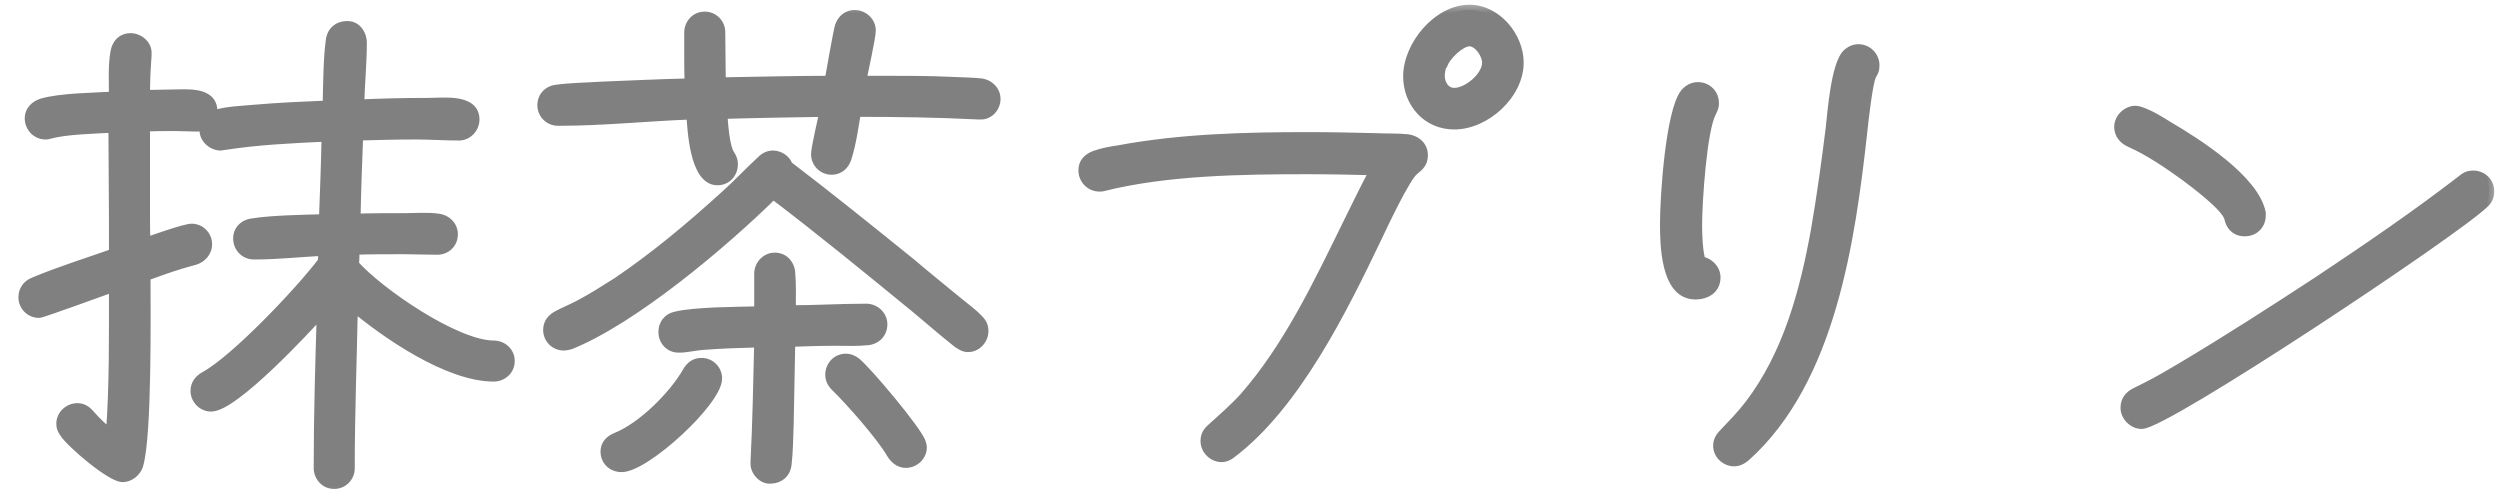
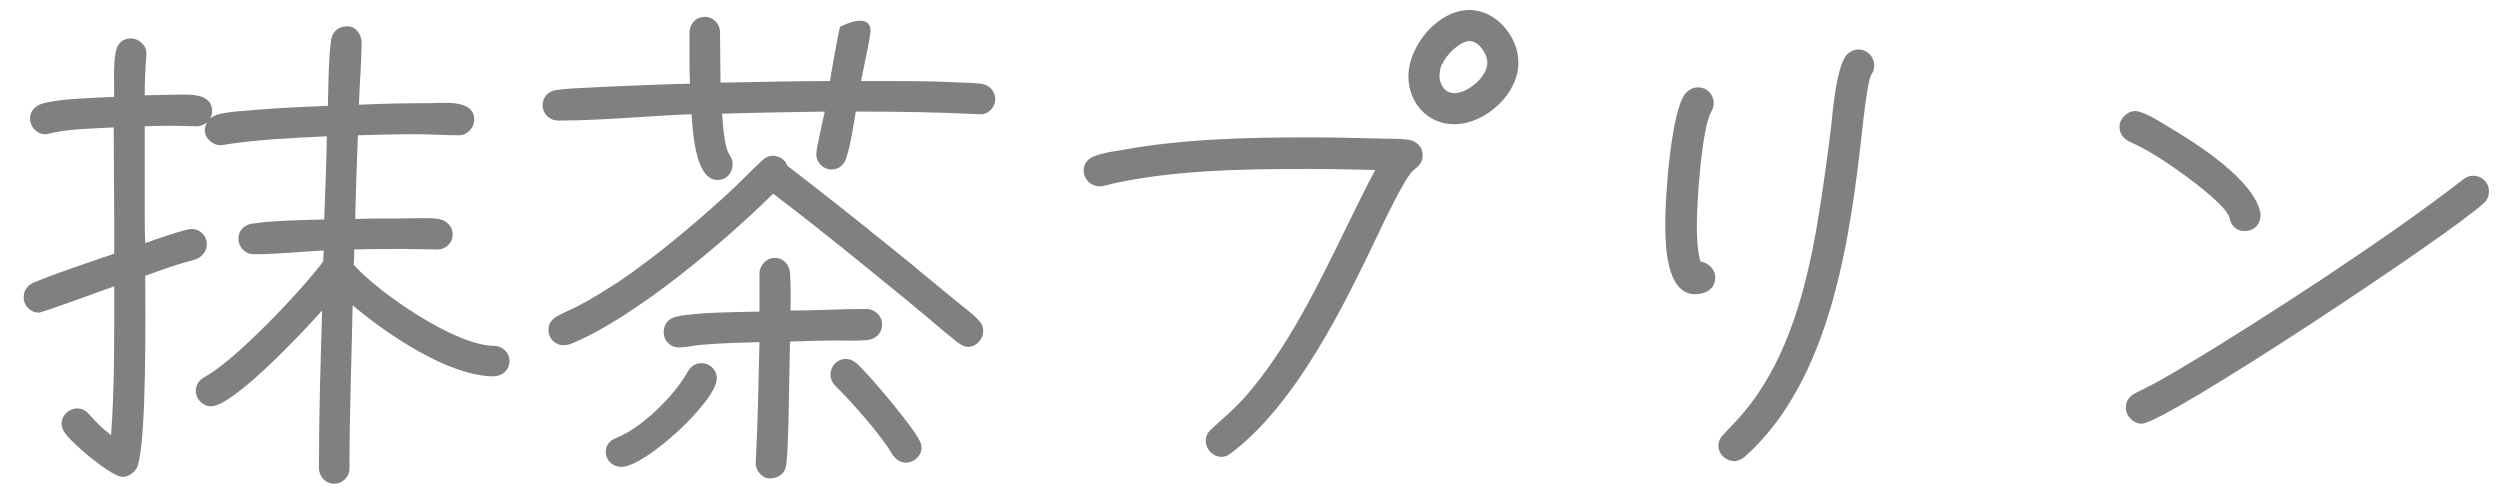
<svg xmlns="http://www.w3.org/2000/svg" width="95" height="19" viewBox="0 0 95 19" fill="none">
  <mask id="path-1-outside-1_78_421" maskUnits="userSpaceOnUse" x="0" y="0" width="95" height="19" fill="black">
-     <rect fill="white" width="95" height="19" />
    <path d="M19.36 13.72C19.36 14.06 19.08 14.3 18.76 14.3C17.04 14.3 14.68 12.68 13.4 11.6C13.36 13.66 13.28 15.74 13.28 17.8C13.28 18.12 13.02 18.38 12.7 18.38C12.36 18.38 12.12 18.1 12.12 17.78C12.12 15.78 12.18 13.8 12.24 11.8C11.62 12.5 8.88 15.44 8.02 15.44C7.7 15.44 7.44 15.16 7.44 14.86C7.44 14.6 7.58 14.44 7.78 14.32C8.94 13.7 11.44 11.06 12.28 9.94C12.28 9.8 12.3 9.66 12.3 9.52C11.44 9.56 10.56 9.66 9.7 9.66H9.64C9.32 9.66 9.06 9.4 9.06 9.06C9.06 8.76 9.28 8.54 9.58 8.5C10.32 8.38 11.54 8.36 12.32 8.34C12.36 7.28 12.4 6.24 12.42 5.18C11.12 5.24 9.8 5.3 8.52 5.5C8.48 5.5 8.42 5.52 8.38 5.52C8.08 5.52 7.78 5.26 7.78 4.94C7.78 4.84 7.82 4.72 7.88 4.64C7.76 4.74 7.62 4.8 7.48 4.8C7.2 4.8 6.94 4.78 6.66 4.78C6.28 4.78 5.88 4.78 5.5 4.8V8.04C5.5 8.44 5.5 8.84 5.52 9.24C5.78 9.14 7.04 8.7 7.28 8.7C7.6 8.7 7.86 8.96 7.86 9.28C7.86 9.56 7.66 9.78 7.42 9.86L6.86 10.02C6.4 10.16 5.96 10.32 5.52 10.48C5.52 11.82 5.58 16.56 5.24 17.68C5.16 17.92 4.92 18.12 4.66 18.12C4.22 18.12 2.7 16.82 2.46 16.44C2.38 16.32 2.34 16.24 2.34 16.1C2.34 15.78 2.62 15.52 2.94 15.52C3.14 15.52 3.28 15.62 3.4 15.76C3.66 16.06 3.92 16.3 4.22 16.54C4.36 14.66 4.34 12.76 4.34 10.88C4 11 1.6 11.88 1.48 11.88C1.16 11.88 0.9 11.62 0.9 11.3C0.9 11.04 1.04 10.84 1.28 10.74C2.28 10.32 3.32 10 4.34 9.64V8.3C4.34 7.14 4.32 6 4.32 4.84C3.64 4.88 2.5 4.9 1.86 5.08C1.8 5.1 1.78 5.1 1.72 5.1C1.4 5.1 1.14 4.82 1.14 4.5C1.14 4.22 1.34 4.02 1.6 3.94C2.26 3.74 3.62 3.72 4.34 3.68C4.34 3.14 4.3 2.5 4.4 1.96C4.46 1.66 4.66 1.46 4.96 1.46C5.28 1.46 5.58 1.72 5.56 2.04V2.12C5.52 2.62 5.5 3.12 5.5 3.62C5.86 3.62 6.2 3.6 6.56 3.6C7.06 3.6 8.06 3.48 8.06 4.22C8.06 4.32 8.04 4.42 7.98 4.5C8.06 4.44 8.14 4.4 8.24 4.36C8.66 4.24 9.22 4.22 9.66 4.18C10.58 4.1 11.52 4.06 12.46 4.02C12.48 3.3 12.48 2.24 12.58 1.54C12.62 1.2 12.86 1 13.2 1C13.54 1 13.74 1.32 13.74 1.62C13.74 2.4 13.66 3.2 13.64 3.98C14.52 3.94 15.42 3.92 16.3 3.92C16.84 3.92 18.02 3.76 18.02 4.54C18.02 4.86 17.76 5.14 17.44 5.14C16.9 5.14 16.34 5.1 15.8 5.1C15.06 5.1 14.34 5.12 13.6 5.14C13.56 6.2 13.52 7.26 13.5 8.32C14.12 8.3 14.76 8.3 15.38 8.3C15.8 8.3 16.26 8.26 16.66 8.32C16.96 8.36 17.2 8.6 17.2 8.9C17.2 9.24 16.94 9.48 16.62 9.48C16.18 9.48 15.74 9.46 15.32 9.46C14.7 9.46 14.08 9.46 13.46 9.48C13.46 9.68 13.46 9.86 13.44 10.06C14.4 11.14 17.32 13.14 18.76 13.14C19.08 13.14 19.36 13.38 19.36 13.72ZM37.82 3.76C37.82 4.08 37.56 4.36 37.24 4.34H37.18C35.62 4.26 34.08 4.24 32.52 4.24C32.42 4.82 32.34 5.44 32.16 6C32.08 6.26 31.88 6.44 31.6 6.44C31.28 6.44 31.02 6.18 31.02 5.86C31.02 5.62 31.28 4.54 31.34 4.24C30.04 4.26 28.74 4.28 27.44 4.32C27.46 4.64 27.52 5.6 27.72 5.88C27.8 6 27.84 6.1 27.84 6.24C27.84 6.58 27.6 6.84 27.26 6.84C26.4 6.84 26.32 4.88 26.28 4.34C24.6 4.4 22.94 4.58 21.26 4.58H21.2C20.88 4.58 20.62 4.32 20.62 4C20.62 3.68 20.84 3.46 21.14 3.42C21.72 3.34 22.34 3.34 22.92 3.3C24.02 3.26 25.12 3.2 26.22 3.18C26.2 2.8 26.2 2.4 26.2 2V1.24C26.2 0.92 26.44 0.64 26.78 0.64C27.1 0.64 27.36 0.9 27.36 1.22C27.36 1.86 27.38 2.5 27.38 3.14C28.76 3.12 30.16 3.08 31.54 3.08C31.54 3.02 31.86 1.22 31.92 1.02C32 0.76 32.2 0.58 32.48 0.58C32.8 0.58 33.08 0.84 33.08 1.16C33.08 1.42 32.78 2.74 32.72 3.08H33.62C34.46 3.08 35.3 3.08 36.12 3.12C36.5 3.14 36.9 3.14 37.28 3.18C37.58 3.22 37.82 3.46 37.82 3.76ZM37.36 12.58C37.36 12.9 37.1 13.18 36.78 13.18C36.64 13.18 36.52 13.1 36.4 13.02C35.84 12.58 35.3 12.1 34.74 11.64C32.98 10.2 31.2 8.74 29.38 7.36C27.52 9.2 24.06 12.12 21.66 13.08C21.6 13.1 21.48 13.12 21.42 13.12C21.1 13.12 20.84 12.86 20.84 12.54C20.84 12.28 20.98 12.12 21.2 12C21.46 11.86 21.76 11.74 22.02 11.6C22.52 11.34 22.98 11.04 23.46 10.74C24.88 9.78 26.22 8.66 27.5 7.5C28 7.06 28.46 6.56 28.96 6.1C29.08 5.98 29.22 5.92 29.38 5.92C29.6 5.92 29.86 6.08 29.92 6.3C31.52 7.52 33.08 8.78 34.64 10.04C35.2 10.52 35.78 10.98 36.36 11.46C36.62 11.68 36.94 11.9 37.18 12.16C37.3 12.28 37.36 12.4 37.36 12.58ZM35.02 17C35.02 17.32 34.74 17.58 34.42 17.58C34.18 17.58 34 17.42 33.88 17.22C33.5 16.56 32.32 15.22 31.76 14.68C31.64 14.56 31.56 14.42 31.56 14.24C31.56 13.9 31.82 13.64 32.14 13.64C32.28 13.64 32.42 13.7 32.52 13.78C32.94 14.12 34.84 16.38 34.98 16.82C35 16.88 35.02 16.94 35.02 17ZM33.52 12.32C33.52 12.66 33.28 12.9 32.94 12.92C32.56 12.96 32.14 12.94 31.76 12.94C31.18 12.94 30.6 12.96 30.02 12.98L29.96 16.1C29.94 16.6 29.94 17.14 29.88 17.64C29.84 18 29.58 18.18 29.24 18.18C28.96 18.18 28.7 17.86 28.72 17.6V17.54C28.8 16.02 28.82 14.52 28.86 13C28.14 13.02 27.4 13.04 26.68 13.1C26.42 13.12 26.16 13.18 25.9 13.2H25.78C25.46 13.2 25.22 12.94 25.22 12.62C25.22 12.32 25.4 12.1 25.68 12.04C26.4 11.86 28.08 11.86 28.86 11.84V10.4C28.86 10.08 29.12 9.8 29.44 9.8C29.78 9.8 30 10.06 30.02 10.38C30.06 10.84 30.04 11.34 30.04 11.8C31 11.8 31.96 11.74 32.92 11.74C33.24 11.74 33.52 12 33.52 12.32ZM27.24 14.38C27.24 15.24 24.52 17.74 23.62 17.74C23.28 17.74 23.02 17.5 23.02 17.16C23.02 16.9 23.18 16.74 23.42 16.64C24.42 16.24 25.62 15.04 26.14 14.12C26.26 13.92 26.42 13.8 26.66 13.8C26.98 13.8 27.24 14.06 27.24 14.38ZM57.7 2.38C57.7 3.58 56.44 4.72 55.26 4.72C54.24 4.72 53.52 3.9 53.52 2.9C53.52 1.74 54.64 0.38 55.84 0.38C56.86 0.38 57.7 1.4 57.7 2.38ZM54.06 5.9C54.06 6.18 53.92 6.3 53.72 6.46C53.4 6.7 52.52 8.58 52.32 9C51.02 11.72 49.22 15.38 46.78 17.22C46.68 17.3 46.56 17.36 46.42 17.36C46.1 17.36 45.82 17.08 45.82 16.76C45.82 16.56 45.9 16.42 46.04 16.3C46.48 15.9 46.9 15.54 47.3 15.1C48.98 13.18 50.12 10.76 51.24 8.48C51.58 7.8 51.9 7.12 52.26 6.46C51.4 6.44 50.54 6.42 49.68 6.42C47.22 6.42 44.34 6.46 41.94 7.06C41.88 7.08 41.84 7.08 41.78 7.08C41.44 7.08 41.18 6.8 41.18 6.48C41.18 6.18 41.36 6.02 41.62 5.92C41.9 5.82 42.24 5.76 42.52 5.72C44.88 5.28 47.34 5.22 49.72 5.22C50.58 5.22 51.42 5.24 52.26 5.26C52.66 5.28 53.08 5.26 53.48 5.3C53.8 5.34 54.06 5.56 54.06 5.9ZM56.52 2.38C56.52 2.06 56.2 1.56 55.84 1.56C55.48 1.56 54.94 2.1 54.82 2.42C54.74 2.46 54.7 2.78 54.7 2.88C54.7 3.2 54.9 3.54 55.26 3.54C55.78 3.54 56.52 2.92 56.52 2.38ZM71.22 2.48C71.22 2.66 71.18 2.72 71.1 2.86C70.96 3.14 70.8 4.6 70.76 4.98C70.3 9.12 69.56 14.44 66.32 17.34C66.2 17.44 66.06 17.52 65.9 17.52C65.58 17.52 65.3 17.26 65.3 16.94C65.3 16.76 65.38 16.62 65.5 16.5C65.84 16.14 66.18 15.8 66.5 15.38C67.96 13.46 68.6 11.06 69.02 8.72C69.24 7.44 69.42 6.14 69.58 4.84C69.64 4.3 69.78 2.42 70.22 2.04C70.34 1.94 70.46 1.88 70.62 1.88C70.96 1.88 71.22 2.16 71.22 2.48ZM65.18 10.54C65.18 10.98 64.82 11.18 64.42 11.18C63.3 11.18 63.28 9.26 63.28 8.5C63.28 7.4 63.5 4.26 64.04 3.56C64.16 3.42 64.32 3.32 64.52 3.32C64.86 3.32 65.12 3.58 65.12 3.92C65.12 4.06 65.08 4.14 65.02 4.26C64.66 4.92 64.48 7.68 64.48 8.54C64.48 8.92 64.5 9.58 64.62 9.94C64.92 9.98 65.18 10.24 65.18 10.54ZM85.9 8.18C85.9 8.54 85.64 8.78 85.3 8.78C84.98 8.78 84.78 8.58 84.72 8.28C84.62 7.84 83.34 6.9 83.02 6.66C82.38 6.2 81.68 5.72 80.96 5.4C80.72 5.3 80.54 5.1 80.54 4.82C80.54 4.5 80.84 4.22 81.14 4.22C81.22 4.22 81.28 4.24 81.34 4.26C81.7 4.38 82.08 4.62 82.4 4.82C83.46 5.44 85.66 6.84 85.9 8.1V8.18ZM94.58 7.26C94.58 7.46 94.52 7.6 94.38 7.72C93.24 8.82 82.28 16.1 81.38 16.1C81.06 16.1 80.78 15.8 80.78 15.5C80.78 15.22 80.92 15.06 81.14 14.94L81.58 14.72C82.02 14.5 82.46 14.24 82.9 13.98C84.68 12.92 86.42 11.8 88.16 10.66C90.02 9.42 91.84 8.18 93.6 6.82C93.72 6.72 93.84 6.68 93.98 6.68C94.32 6.68 94.58 6.94 94.58 7.26Z" />
  </mask>
-   <path d="M19.36 13.72C19.36 14.06 19.08 14.3 18.76 14.3C17.04 14.3 14.68 12.68 13.4 11.6C13.36 13.66 13.28 15.74 13.28 17.8C13.28 18.12 13.02 18.38 12.7 18.38C12.36 18.38 12.12 18.1 12.12 17.78C12.12 15.78 12.18 13.8 12.24 11.8C11.62 12.5 8.88 15.44 8.02 15.44C7.7 15.44 7.44 15.16 7.44 14.86C7.44 14.6 7.58 14.44 7.78 14.32C8.94 13.7 11.44 11.06 12.28 9.94C12.28 9.8 12.3 9.66 12.3 9.52C11.44 9.56 10.56 9.66 9.7 9.66H9.64C9.32 9.66 9.06 9.4 9.06 9.06C9.06 8.76 9.28 8.54 9.58 8.5C10.32 8.38 11.54 8.36 12.32 8.34C12.36 7.28 12.4 6.24 12.42 5.18C11.12 5.24 9.8 5.3 8.52 5.5C8.48 5.5 8.42 5.52 8.38 5.52C8.08 5.52 7.78 5.26 7.78 4.94C7.78 4.84 7.82 4.72 7.88 4.64C7.76 4.74 7.62 4.8 7.48 4.8C7.2 4.8 6.94 4.78 6.66 4.78C6.28 4.78 5.88 4.78 5.5 4.8V8.04C5.5 8.44 5.5 8.84 5.52 9.24C5.78 9.14 7.04 8.7 7.28 8.7C7.6 8.7 7.86 8.96 7.86 9.28C7.86 9.56 7.66 9.78 7.42 9.86L6.86 10.02C6.4 10.16 5.96 10.32 5.52 10.48C5.52 11.82 5.58 16.56 5.24 17.68C5.16 17.92 4.92 18.12 4.66 18.12C4.22 18.12 2.7 16.82 2.46 16.44C2.38 16.32 2.34 16.24 2.34 16.1C2.34 15.78 2.62 15.52 2.94 15.52C3.14 15.52 3.28 15.62 3.4 15.76C3.66 16.06 3.92 16.3 4.22 16.54C4.36 14.66 4.34 12.76 4.34 10.88C4 11 1.6 11.88 1.48 11.88C1.16 11.88 0.9 11.62 0.9 11.3C0.9 11.04 1.04 10.84 1.28 10.74C2.28 10.32 3.32 10 4.34 9.64V8.3C4.34 7.14 4.32 6 4.32 4.84C3.64 4.88 2.5 4.9 1.86 5.08C1.8 5.1 1.78 5.1 1.72 5.1C1.4 5.1 1.14 4.82 1.14 4.5C1.14 4.22 1.34 4.02 1.6 3.94C2.26 3.74 3.62 3.72 4.34 3.68C4.34 3.14 4.3 2.5 4.4 1.96C4.46 1.66 4.66 1.46 4.96 1.46C5.28 1.46 5.58 1.72 5.56 2.04V2.12C5.52 2.62 5.5 3.12 5.5 3.62C5.86 3.62 6.2 3.6 6.56 3.6C7.06 3.6 8.06 3.48 8.06 4.22C8.06 4.32 8.04 4.42 7.98 4.5C8.06 4.44 8.14 4.4 8.24 4.36C8.66 4.24 9.22 4.22 9.66 4.18C10.58 4.1 11.52 4.06 12.46 4.02C12.48 3.3 12.48 2.24 12.58 1.54C12.62 1.2 12.86 1 13.2 1C13.54 1 13.74 1.32 13.74 1.62C13.74 2.4 13.66 3.2 13.64 3.98C14.52 3.94 15.42 3.92 16.3 3.92C16.84 3.92 18.02 3.76 18.02 4.54C18.02 4.86 17.76 5.14 17.44 5.14C16.9 5.14 16.34 5.1 15.8 5.1C15.06 5.1 14.34 5.12 13.6 5.14C13.56 6.2 13.52 7.26 13.5 8.32C14.12 8.3 14.76 8.3 15.38 8.3C15.8 8.3 16.26 8.26 16.66 8.32C16.96 8.36 17.2 8.6 17.2 8.9C17.2 9.24 16.94 9.48 16.62 9.48C16.18 9.48 15.74 9.46 15.32 9.46C14.7 9.46 14.08 9.46 13.46 9.48C13.46 9.68 13.46 9.86 13.44 10.06C14.4 11.14 17.32 13.14 18.76 13.14C19.08 13.14 19.36 13.38 19.36 13.72ZM37.82 3.76C37.82 4.08 37.56 4.36 37.24 4.34H37.18C35.62 4.26 34.08 4.24 32.52 4.24C32.42 4.82 32.34 5.44 32.16 6C32.08 6.26 31.88 6.44 31.6 6.44C31.28 6.44 31.02 6.18 31.02 5.86C31.02 5.62 31.28 4.54 31.34 4.24C30.04 4.26 28.74 4.28 27.44 4.32C27.46 4.64 27.52 5.6 27.72 5.88C27.8 6 27.84 6.1 27.84 6.24C27.84 6.58 27.6 6.84 27.26 6.84C26.4 6.84 26.32 4.88 26.28 4.34C24.6 4.4 22.94 4.58 21.26 4.58H21.2C20.88 4.58 20.62 4.32 20.62 4C20.62 3.68 20.84 3.46 21.14 3.42C21.72 3.34 22.34 3.34 22.92 3.3C24.02 3.26 25.12 3.2 26.22 3.18C26.2 2.8 26.2 2.4 26.2 2V1.24C26.2 0.92 26.44 0.64 26.78 0.64C27.1 0.64 27.36 0.9 27.36 1.22C27.36 1.86 27.38 2.5 27.38 3.14C28.76 3.12 30.16 3.08 31.54 3.08C31.54 3.02 31.86 1.22 31.92 1.02C32 0.76 32.2 0.58 32.48 0.58C32.8 0.58 33.08 0.84 33.08 1.16C33.08 1.42 32.78 2.74 32.72 3.08H33.62C34.46 3.08 35.3 3.08 36.12 3.12C36.5 3.14 36.9 3.14 37.28 3.18C37.58 3.22 37.82 3.46 37.82 3.76ZM37.36 12.58C37.36 12.9 37.1 13.18 36.78 13.18C36.64 13.18 36.52 13.1 36.4 13.02C35.84 12.58 35.3 12.1 34.74 11.64C32.98 10.2 31.2 8.74 29.38 7.36C27.52 9.2 24.06 12.12 21.66 13.08C21.6 13.1 21.48 13.12 21.42 13.12C21.1 13.12 20.84 12.86 20.84 12.54C20.84 12.28 20.98 12.12 21.2 12C21.46 11.86 21.76 11.74 22.02 11.6C22.52 11.34 22.98 11.04 23.46 10.74C24.88 9.78 26.22 8.66 27.5 7.5C28 7.06 28.46 6.56 28.96 6.1C29.08 5.98 29.22 5.92 29.38 5.92C29.6 5.92 29.86 6.08 29.92 6.3C31.52 7.52 33.08 8.78 34.64 10.04C35.2 10.52 35.78 10.98 36.36 11.46C36.62 11.68 36.94 11.9 37.18 12.16C37.3 12.28 37.36 12.4 37.36 12.58ZM35.02 17C35.02 17.32 34.74 17.58 34.42 17.58C34.18 17.58 34 17.42 33.88 17.22C33.5 16.56 32.32 15.22 31.76 14.68C31.64 14.56 31.56 14.42 31.56 14.24C31.56 13.9 31.82 13.64 32.14 13.64C32.28 13.64 32.42 13.7 32.52 13.78C32.94 14.12 34.84 16.38 34.98 16.82C35 16.88 35.02 16.94 35.02 17ZM33.52 12.32C33.52 12.66 33.28 12.9 32.94 12.92C32.56 12.96 32.14 12.94 31.76 12.94C31.18 12.94 30.6 12.96 30.02 12.98L29.96 16.1C29.94 16.6 29.94 17.14 29.88 17.64C29.84 18 29.58 18.18 29.24 18.18C28.96 18.18 28.7 17.86 28.72 17.6V17.54C28.8 16.02 28.82 14.52 28.86 13C28.14 13.02 27.4 13.04 26.68 13.1C26.42 13.12 26.16 13.18 25.9 13.2H25.78C25.46 13.2 25.22 12.94 25.22 12.62C25.22 12.32 25.4 12.1 25.68 12.04C26.4 11.86 28.08 11.86 28.86 11.84V10.4C28.86 10.08 29.12 9.8 29.44 9.8C29.78 9.8 30 10.06 30.02 10.38C30.06 10.84 30.04 11.34 30.04 11.8C31 11.8 31.96 11.74 32.92 11.74C33.24 11.74 33.52 12 33.52 12.32ZM27.24 14.38C27.24 15.24 24.52 17.74 23.62 17.74C23.28 17.74 23.02 17.5 23.02 17.16C23.02 16.9 23.18 16.74 23.42 16.64C24.42 16.24 25.62 15.04 26.14 14.12C26.26 13.92 26.42 13.8 26.66 13.8C26.98 13.8 27.24 14.06 27.24 14.38ZM57.7 2.38C57.7 3.58 56.44 4.72 55.26 4.72C54.24 4.72 53.52 3.9 53.52 2.9C53.52 1.74 54.64 0.38 55.84 0.38C56.86 0.38 57.7 1.4 57.7 2.38ZM54.06 5.9C54.06 6.18 53.92 6.3 53.72 6.46C53.4 6.7 52.52 8.58 52.32 9C51.02 11.72 49.22 15.38 46.78 17.22C46.68 17.3 46.56 17.36 46.42 17.36C46.1 17.36 45.82 17.08 45.82 16.76C45.82 16.56 45.9 16.42 46.04 16.3C46.48 15.9 46.9 15.54 47.3 15.1C48.98 13.18 50.12 10.76 51.24 8.48C51.58 7.8 51.9 7.12 52.26 6.46C51.4 6.44 50.54 6.42 49.68 6.42C47.22 6.42 44.34 6.46 41.94 7.06C41.88 7.08 41.84 7.08 41.78 7.08C41.44 7.08 41.18 6.8 41.18 6.48C41.18 6.18 41.36 6.02 41.62 5.92C41.9 5.82 42.24 5.76 42.52 5.72C44.88 5.28 47.34 5.22 49.72 5.22C50.58 5.22 51.42 5.24 52.26 5.26C52.66 5.28 53.08 5.26 53.48 5.3C53.8 5.34 54.06 5.56 54.06 5.9ZM56.52 2.38C56.52 2.06 56.2 1.56 55.84 1.56C55.48 1.56 54.94 2.1 54.82 2.42C54.74 2.46 54.7 2.78 54.7 2.88C54.7 3.2 54.9 3.54 55.26 3.54C55.78 3.54 56.52 2.92 56.52 2.38ZM71.22 2.48C71.22 2.66 71.18 2.72 71.1 2.86C70.96 3.14 70.8 4.6 70.76 4.98C70.3 9.12 69.56 14.44 66.32 17.34C66.2 17.44 66.06 17.52 65.9 17.52C65.58 17.52 65.3 17.26 65.3 16.94C65.3 16.76 65.38 16.62 65.5 16.5C65.84 16.14 66.18 15.8 66.5 15.38C67.96 13.46 68.6 11.06 69.02 8.72C69.24 7.44 69.42 6.14 69.58 4.84C69.64 4.3 69.78 2.42 70.22 2.04C70.34 1.94 70.46 1.88 70.62 1.88C70.96 1.88 71.22 2.16 71.22 2.48ZM65.18 10.54C65.18 10.98 64.82 11.18 64.42 11.18C63.3 11.18 63.28 9.26 63.28 8.5C63.28 7.4 63.5 4.26 64.04 3.56C64.16 3.42 64.32 3.32 64.52 3.32C64.86 3.32 65.12 3.58 65.12 3.92C65.12 4.06 65.08 4.14 65.02 4.26C64.66 4.92 64.48 7.68 64.48 8.54C64.48 8.92 64.5 9.58 64.62 9.94C64.92 9.98 65.18 10.24 65.18 10.54ZM85.9 8.18C85.9 8.54 85.64 8.78 85.3 8.78C84.98 8.78 84.78 8.58 84.72 8.28C84.62 7.84 83.34 6.9 83.02 6.66C82.38 6.2 81.68 5.72 80.96 5.4C80.72 5.3 80.54 5.1 80.54 4.82C80.54 4.5 80.84 4.22 81.14 4.22C81.22 4.22 81.28 4.24 81.34 4.26C81.7 4.38 82.08 4.62 82.4 4.82C83.46 5.44 85.66 6.84 85.9 8.1V8.18ZM94.58 7.26C94.58 7.46 94.52 7.6 94.38 7.72C93.24 8.82 82.28 16.1 81.38 16.1C81.06 16.1 80.78 15.8 80.78 15.5C80.78 15.22 80.92 15.06 81.14 14.94L81.58 14.72C82.02 14.5 82.46 14.24 82.9 13.98C84.68 12.92 86.42 11.8 88.16 10.66C90.02 9.42 91.84 8.18 93.6 6.82C93.72 6.72 93.84 6.68 93.98 6.68C94.32 6.68 94.58 6.94 94.58 7.26Z" fill="#808080" />
-   <path d="M13.4 11.6L13.529 11.447L13.208 11.177L13.2 11.596L13.4 11.6ZM12.24 11.8L12.44 11.806L12.457 11.254L12.09 11.667L12.24 11.8ZM7.78 14.32L7.686 14.143L7.677 14.149L7.78 14.32ZM12.28 9.94L12.44 10.06L12.48 10.007V9.94H12.28ZM12.3 9.52H12.5V9.31L12.291 9.32L12.3 9.52ZM9.58 8.5L9.606 8.698L9.612 8.697L9.58 8.5ZM12.32 8.34L12.325 8.54L12.513 8.535L12.52 8.348L12.32 8.34ZM12.42 5.18L12.62 5.184L12.624 4.97L12.411 4.98L12.42 5.18ZM8.52 5.5V5.7H8.536L8.551 5.698L8.52 5.5ZM7.88 4.64L8.04 4.76L7.752 4.486L7.88 4.64ZM5.5 4.8L5.489 4.6L5.3 4.61V4.8H5.5ZM5.52 9.24L5.32 9.25L5.334 9.526L5.592 9.427L5.52 9.24ZM7.42 9.86L7.475 10.053L7.483 10.05L7.42 9.86ZM6.86 10.02L6.805 9.828L6.802 9.829L6.86 10.02ZM5.52 10.48L5.452 10.292L5.32 10.34V10.48H5.52ZM5.24 17.68L5.43 17.743L5.431 17.738L5.24 17.68ZM2.46 16.44L2.629 16.333L2.626 16.329L2.46 16.44ZM3.4 15.76L3.248 15.89L3.249 15.891L3.4 15.76ZM4.22 16.54L4.095 16.696L4.391 16.933L4.419 16.555L4.22 16.54ZM4.34 10.88H4.54V10.597L4.273 10.691L4.34 10.88ZM1.28 10.74L1.357 10.925L1.357 10.924L1.28 10.74ZM4.34 9.64L4.407 9.829L4.54 9.781V9.64H4.34ZM4.32 4.84H4.52V4.628L4.308 4.64L4.32 4.84ZM1.86 5.08L1.806 4.887L1.797 4.89L1.86 5.08ZM1.6 3.94L1.542 3.749L1.541 3.749L1.6 3.94ZM4.34 3.68L4.351 3.88L4.54 3.869V3.68H4.34ZM4.4 1.96L4.204 1.921L4.203 1.924L4.4 1.96ZM5.56 2.04L5.36 2.027V2.04H5.56ZM5.56 2.12L5.759 2.136L5.76 2.128V2.12H5.56ZM5.5 3.62H5.3V3.82H5.5V3.62ZM7.98 4.5L7.82 4.38L8.1 4.66L7.98 4.5ZM8.24 4.36L8.185 4.168L8.175 4.17L8.166 4.174L8.24 4.36ZM9.66 4.18L9.643 3.981L9.642 3.981L9.66 4.18ZM12.46 4.02L12.469 4.22L12.655 4.212L12.66 4.026L12.46 4.02ZM12.58 1.54L12.778 1.568L12.779 1.563L12.58 1.54ZM13.64 3.98L13.44 3.975L13.435 4.19L13.649 4.18L13.64 3.98ZM13.6 5.14L13.595 4.94L13.407 4.945L13.4 5.132L13.6 5.14ZM13.5 8.32L13.3 8.316L13.296 8.527L13.506 8.52L13.5 8.32ZM16.66 8.32L16.63 8.518L16.634 8.518L16.66 8.32ZM13.46 9.48L13.454 9.28L13.26 9.286V9.48H13.46ZM13.44 10.06L13.241 10.04L13.232 10.127L13.29 10.193L13.44 10.06ZM19.36 13.72H19.16C19.16 13.937 18.983 14.1 18.76 14.1V14.3V14.5C19.177 14.5 19.56 14.184 19.56 13.72H19.36ZM18.76 14.3V14.1C17.953 14.1 16.97 13.716 16.013 13.181C15.061 12.648 14.162 11.981 13.529 11.447L13.4 11.6L13.271 11.753C13.918 12.299 14.839 12.982 15.817 13.53C16.79 14.074 17.847 14.5 18.76 14.5V14.3ZM13.4 11.6L13.2 11.596C13.16 13.651 13.08 15.738 13.08 17.8H13.28H13.48C13.48 15.742 13.56 13.669 13.6 11.604L13.4 11.6ZM13.28 17.8H13.08C13.08 18.009 12.909 18.18 12.7 18.18V18.38V18.58C13.13 18.58 13.48 18.23 13.48 17.8H13.28ZM12.7 18.38V18.18C12.483 18.18 12.32 18.003 12.32 17.78H12.12H11.92C11.92 18.197 12.236 18.58 12.7 18.58V18.38ZM12.12 17.78H12.32C12.32 15.784 12.38 13.806 12.44 11.806L12.24 11.8L12.04 11.794C11.98 13.793 11.92 15.777 11.92 17.78H12.12ZM12.24 11.8L12.09 11.667C11.783 12.014 10.947 12.92 10.083 13.737C9.65 14.146 9.214 14.529 8.836 14.809C8.647 14.949 8.476 15.06 8.331 15.135C8.181 15.212 8.079 15.24 8.02 15.24V15.44V15.64C8.176 15.64 8.348 15.576 8.515 15.49C8.686 15.402 8.876 15.277 9.074 15.13C9.471 14.837 9.92 14.441 10.357 14.028C11.233 13.2 12.077 12.286 12.39 11.933L12.24 11.8ZM8.02 15.44V15.24C7.815 15.24 7.64 15.054 7.64 14.86H7.44H7.24C7.24 15.266 7.585 15.64 8.02 15.64V15.44ZM7.44 14.86H7.64C7.64 14.769 7.664 14.704 7.7 14.651C7.738 14.595 7.798 14.543 7.883 14.492L7.78 14.32L7.677 14.149C7.562 14.217 7.452 14.305 7.37 14.424C7.286 14.546 7.24 14.691 7.24 14.86H7.44ZM7.78 14.32L7.874 14.496C8.484 14.17 9.419 13.334 10.292 12.459C11.17 11.578 12.012 10.63 12.44 10.06L12.28 9.94L12.12 9.82C11.708 10.37 10.88 11.302 10.008 12.176C9.131 13.056 8.236 13.85 7.686 14.144L7.78 14.32ZM12.28 9.94H12.48C12.48 9.878 12.484 9.815 12.489 9.744C12.494 9.675 12.5 9.598 12.5 9.52H12.3H12.1C12.1 9.582 12.096 9.645 12.091 9.716C12.086 9.785 12.08 9.862 12.08 9.94H12.28ZM12.3 9.52L12.291 9.32C11.41 9.361 10.557 9.46 9.7 9.46V9.66V9.86C10.563 9.86 11.47 9.759 12.309 9.72L12.3 9.52ZM9.7 9.66V9.46H9.64V9.66V9.86H9.7V9.66ZM9.64 9.66V9.46C9.435 9.46 9.26 9.294 9.26 9.06H9.06H8.86C8.86 9.506 9.205 9.86 9.64 9.86V9.66ZM9.06 9.06H9.26C9.26 8.874 9.391 8.727 9.606 8.698L9.58 8.5L9.554 8.302C9.169 8.353 8.86 8.646 8.86 9.06H9.06ZM9.58 8.5L9.612 8.697C10.335 8.58 11.537 8.56 12.325 8.54L12.32 8.34L12.315 8.14C11.543 8.16 10.305 8.18 9.548 8.303L9.58 8.5ZM12.32 8.34L12.52 8.348C12.56 7.288 12.6 6.246 12.62 5.184L12.42 5.18L12.22 5.176C12.2 6.234 12.16 7.272 12.12 8.332L12.32 8.34ZM12.42 5.18L12.411 4.98C11.113 5.04 9.782 5.1 8.489 5.302L8.52 5.5L8.551 5.698C9.818 5.5 11.127 5.44 12.429 5.38L12.42 5.18ZM8.52 5.5V5.3C8.495 5.3 8.472 5.303 8.456 5.306C8.439 5.308 8.422 5.312 8.411 5.314C8.397 5.317 8.389 5.318 8.382 5.319C8.374 5.321 8.375 5.32 8.38 5.32V5.52V5.72C8.405 5.72 8.428 5.717 8.444 5.714C8.461 5.712 8.478 5.708 8.489 5.706C8.503 5.703 8.511 5.702 8.518 5.701C8.526 5.699 8.525 5.7 8.52 5.7V5.5ZM8.38 5.52V5.32C8.177 5.32 7.98 5.137 7.98 4.94H7.78H7.58C7.58 5.383 7.983 5.72 8.38 5.72V5.52ZM7.78 4.94H7.98C7.98 4.883 8.006 4.805 8.04 4.76L7.88 4.64L7.72 4.52C7.634 4.635 7.58 4.797 7.58 4.94H7.78ZM7.88 4.64L7.752 4.486C7.659 4.564 7.563 4.6 7.48 4.6V4.8V5C7.677 5 7.861 4.916 8.008 4.794L7.88 4.64ZM7.48 4.8V4.6C7.344 4.6 7.213 4.595 7.077 4.59C6.943 4.585 6.804 4.58 6.66 4.58V4.78V4.98C6.796 4.98 6.927 4.985 7.063 4.99C7.197 4.995 7.336 5 7.48 5V4.8ZM6.66 4.78V4.58C6.281 4.58 5.876 4.58 5.489 4.6L5.5 4.8L5.511 5C5.884 4.98 6.279 4.98 6.66 4.98V4.78ZM5.5 4.8H5.3V8.04H5.5H5.7V4.8H5.5ZM5.5 8.04H5.3C5.3 8.439 5.3 8.844 5.32 9.25L5.52 9.24L5.72 9.23C5.7 8.836 5.7 8.441 5.7 8.04H5.5ZM5.52 9.24L5.592 9.427C5.717 9.378 6.094 9.245 6.469 9.123C6.657 9.062 6.842 9.005 6.993 8.963C7.069 8.942 7.135 8.926 7.187 8.915C7.214 8.909 7.235 8.905 7.252 8.903C7.261 8.902 7.267 8.901 7.272 8.9C7.275 8.9 7.277 8.9 7.278 8.9C7.279 8.9 7.28 8.9 7.28 8.9V8.7V8.5C7.228 8.5 7.164 8.511 7.105 8.523C7.041 8.537 6.967 8.555 6.887 8.577C6.727 8.621 6.536 8.681 6.346 8.742C5.966 8.865 5.583 9.002 5.448 9.053L5.52 9.24ZM7.28 8.7V8.9C7.49 8.9 7.66 9.07 7.66 9.28H7.86H8.06C8.06 8.85 7.71 8.5 7.28 8.5V8.7ZM7.86 9.28H7.66C7.66 9.458 7.531 9.612 7.357 9.67L7.42 9.86L7.483 10.05C7.789 9.948 8.06 9.662 8.06 9.28H7.86ZM7.42 9.86L7.365 9.668L6.805 9.828L6.86 10.02L6.915 10.212L7.475 10.052L7.42 9.86ZM6.86 10.02L6.802 9.829C6.336 9.97 5.891 10.132 5.452 10.292L5.52 10.48L5.588 10.668C6.029 10.508 6.464 10.35 6.918 10.211L6.86 10.02ZM5.52 10.48H5.32C5.32 11.153 5.335 12.669 5.308 14.159C5.294 14.904 5.27 15.639 5.228 16.257C5.185 16.883 5.126 17.367 5.049 17.622L5.24 17.68L5.431 17.738C5.524 17.433 5.585 16.905 5.627 16.285C5.669 15.657 5.694 14.914 5.707 14.166C5.735 12.671 5.72 11.147 5.72 10.48H5.52ZM5.24 17.68L5.05 17.617C4.993 17.787 4.822 17.92 4.66 17.92V18.12V18.32C5.018 18.32 5.327 18.053 5.43 17.743L5.24 17.68ZM4.66 18.12V17.92C4.647 17.92 4.605 17.913 4.528 17.88C4.456 17.849 4.368 17.802 4.269 17.741C4.071 17.619 3.839 17.45 3.61 17.266C3.382 17.084 3.16 16.889 2.981 16.718C2.798 16.542 2.674 16.405 2.629 16.333L2.46 16.44L2.291 16.547C2.366 16.665 2.522 16.833 2.705 17.007C2.893 17.187 3.123 17.389 3.36 17.579C3.596 17.768 3.842 17.948 4.06 18.081C4.168 18.148 4.274 18.206 4.37 18.247C4.461 18.287 4.563 18.32 4.66 18.32V18.12ZM2.46 16.44L2.626 16.329C2.588 16.272 2.569 16.237 2.557 16.206C2.547 16.179 2.54 16.149 2.54 16.1H2.34H2.14C2.14 16.191 2.153 16.271 2.183 16.349C2.211 16.423 2.252 16.488 2.294 16.551L2.46 16.44ZM2.34 16.1H2.54C2.54 15.899 2.722 15.72 2.94 15.72V15.52V15.32C2.518 15.32 2.14 15.661 2.14 16.1H2.34ZM2.94 15.52V15.72C3.059 15.72 3.149 15.774 3.248 15.89L3.4 15.76L3.552 15.63C3.411 15.466 3.221 15.32 2.94 15.32V15.52ZM3.4 15.76L3.249 15.891C3.518 16.202 3.788 16.45 4.095 16.696L4.22 16.54L4.345 16.384C4.052 16.15 3.802 15.918 3.551 15.629L3.4 15.76ZM4.22 16.54L4.419 16.555C4.56 14.666 4.54 12.757 4.54 10.88H4.34H4.14C4.14 12.764 4.16 14.654 4.021 16.525L4.22 16.54ZM4.34 10.88L4.273 10.691C4.104 10.751 3.414 11.003 2.76 11.237C2.432 11.354 2.111 11.467 1.865 11.551C1.742 11.593 1.639 11.627 1.564 11.651C1.526 11.663 1.497 11.671 1.477 11.677C1.466 11.68 1.46 11.681 1.457 11.682C1.45 11.683 1.462 11.68 1.48 11.68V11.88V12.08C1.506 12.08 1.529 12.075 1.538 12.073C1.552 12.071 1.566 12.067 1.58 12.063C1.608 12.056 1.643 12.045 1.683 12.033C1.763 12.008 1.87 11.972 1.994 11.93C2.243 11.845 2.566 11.731 2.895 11.613C3.556 11.377 4.236 11.129 4.407 11.069L4.34 10.88ZM1.48 11.88V11.68C1.27 11.68 1.1 11.509 1.1 11.3H0.9H0.7C0.7 11.73 1.05 12.08 1.48 12.08V11.88ZM0.9 11.3H1.1C1.1 11.125 1.188 10.995 1.357 10.925L1.28 10.74L1.203 10.555C0.892 10.685 0.7 10.955 0.7 11.3H0.9ZM1.28 10.74L1.357 10.924C2.35 10.507 3.376 10.192 4.407 9.829L4.34 9.64L4.273 9.451C3.264 9.808 2.21 10.133 1.203 10.556L1.28 10.74ZM4.34 9.64H4.54V8.3H4.34H4.14V9.64H4.34ZM4.34 8.3H4.54C4.54 7.719 4.535 7.143 4.53 6.568C4.525 5.993 4.52 5.419 4.52 4.84H4.32H4.12C4.12 5.421 4.125 5.997 4.13 6.572C4.135 7.147 4.14 7.721 4.14 8.3H4.34ZM4.32 4.84L4.308 4.64C3.978 4.66 3.51 4.676 3.061 4.708C2.61 4.741 2.147 4.791 1.806 4.887L1.86 5.08L1.914 5.273C2.213 5.189 2.64 5.139 3.089 5.107C3.54 5.074 3.982 5.06 4.332 5.04L4.32 4.84ZM1.86 5.08L1.797 4.89C1.773 4.898 1.767 4.899 1.765 4.899C1.76 4.9 1.753 4.9 1.72 4.9V5.1V5.3C1.747 5.3 1.78 5.3 1.815 5.296C1.853 5.291 1.887 5.282 1.923 5.27L1.86 5.08ZM1.72 5.1V4.9C1.519 4.9 1.34 4.718 1.34 4.5H1.14H0.94C0.94 4.922 1.281 5.3 1.72 5.3V5.1ZM1.14 4.5H1.34C1.34 4.333 1.456 4.193 1.659 4.131L1.6 3.94L1.541 3.749C1.224 3.847 0.94 4.107 0.94 4.5H1.14ZM1.6 3.94L1.658 4.131C1.964 4.039 2.447 3.985 2.961 3.95C3.475 3.914 3.981 3.9 4.351 3.88L4.34 3.68L4.329 3.48C3.979 3.5 3.445 3.516 2.934 3.55C2.423 3.585 1.896 3.641 1.542 3.749L1.6 3.94ZM4.34 3.68H4.54C4.54 3.12 4.501 2.512 4.597 1.996L4.4 1.96L4.203 1.924C4.099 2.488 4.14 3.16 4.14 3.68H4.34ZM4.4 1.96L4.596 1.999C4.62 1.882 4.668 1.798 4.726 1.745C4.781 1.693 4.857 1.66 4.96 1.66V1.46V1.26C4.763 1.26 4.589 1.327 4.455 1.45C4.322 1.572 4.24 1.738 4.204 1.921L4.4 1.96ZM4.96 1.46V1.66C5.191 1.66 5.372 1.847 5.36 2.028L5.56 2.04L5.76 2.052C5.788 1.593 5.369 1.26 4.96 1.26V1.46ZM5.56 2.04H5.36V2.12H5.56H5.76V2.04H5.56ZM5.56 2.12L5.361 2.104C5.32 2.609 5.3 3.115 5.3 3.62H5.5H5.7C5.7 3.125 5.72 2.631 5.759 2.136L5.56 2.12ZM5.5 3.62V3.82C5.683 3.82 5.861 3.815 6.036 3.81C6.211 3.805 6.383 3.8 6.56 3.8V3.6V3.4C6.377 3.4 6.199 3.405 6.024 3.41C5.849 3.415 5.677 3.42 5.5 3.42V3.62ZM6.56 3.6V3.8C6.835 3.8 7.172 3.771 7.458 3.829C7.597 3.856 7.697 3.901 7.761 3.959C7.817 4.01 7.86 4.086 7.86 4.22H8.06H8.26C8.26 3.984 8.178 3.797 8.031 3.663C7.891 3.536 7.71 3.471 7.537 3.436C7.198 3.369 6.785 3.4 6.56 3.4V3.6ZM8.06 4.22H7.86C7.86 4.297 7.844 4.348 7.82 4.38L7.98 4.5L8.14 4.62C8.236 4.492 8.26 4.343 8.26 4.22H8.06ZM7.98 4.5L8.1 4.66C8.161 4.614 8.224 4.582 8.314 4.546L8.24 4.36L8.166 4.174C8.056 4.218 7.959 4.266 7.86 4.34L7.98 4.5ZM8.24 4.36L8.295 4.552C8.691 4.439 9.218 4.421 9.678 4.379L9.66 4.18L9.642 3.981C9.222 4.019 8.629 4.041 8.185 4.168L8.24 4.36ZM9.66 4.18L9.677 4.379C10.592 4.3 11.528 4.26 12.469 4.22L12.46 4.02L12.451 3.82C11.512 3.86 10.568 3.9 9.643 3.981L9.66 4.18ZM12.46 4.02L12.66 4.026C12.68 3.293 12.68 2.253 12.778 1.568L12.58 1.54L12.382 1.512C12.28 2.227 12.28 3.307 12.26 4.014L12.46 4.02ZM12.58 1.54L12.779 1.563C12.794 1.436 12.843 1.35 12.908 1.294C12.973 1.238 13.069 1.2 13.2 1.2V1V0.8C12.991 0.8 12.797 0.862 12.647 0.991C12.497 1.12 12.406 1.304 12.381 1.517L12.58 1.54ZM13.2 1V1.2C13.388 1.2 13.54 1.383 13.54 1.62H13.74H13.94C13.94 1.257 13.692 0.8 13.2 0.8V1ZM13.74 1.62H13.54C13.54 2.004 13.52 2.394 13.498 2.789C13.475 3.182 13.45 3.581 13.44 3.975L13.64 3.98L13.84 3.985C13.85 3.599 13.875 3.208 13.897 2.811C13.92 2.416 13.94 2.016 13.94 1.62H13.74ZM13.64 3.98L13.649 4.18C14.526 4.14 15.423 4.12 16.3 4.12V3.92V3.72C15.417 3.72 14.514 3.74 13.631 3.78L13.64 3.98ZM16.3 3.92V4.12C16.599 4.12 16.989 4.081 17.331 4.135C17.498 4.162 17.623 4.207 17.703 4.271C17.773 4.326 17.82 4.404 17.82 4.54H18.02H18.22C18.22 4.286 18.12 4.091 17.952 3.958C17.793 3.832 17.589 3.771 17.394 3.74C17.011 3.679 16.541 3.72 16.3 3.72V3.92ZM18.02 4.54H17.82C17.82 4.758 17.641 4.94 17.44 4.94V5.14V5.34C17.879 5.34 18.22 4.962 18.22 4.54H18.02ZM17.44 5.14V4.94C17.174 4.94 16.903 4.93 16.627 4.92C16.353 4.91 16.074 4.9 15.8 4.9V5.1V5.3C16.066 5.3 16.337 5.31 16.613 5.32C16.887 5.33 17.166 5.34 17.44 5.34V5.14ZM15.8 5.1V4.9C15.057 4.9 14.334 4.92 13.595 4.94L13.6 5.14L13.605 5.34C14.346 5.32 15.063 5.3 15.8 5.3V5.1ZM13.6 5.14L13.4 5.132C13.36 6.192 13.32 7.254 13.3 8.316L13.5 8.32L13.7 8.324C13.72 7.266 13.76 6.208 13.8 5.148L13.6 5.14ZM13.5 8.32L13.506 8.52C14.123 8.5 14.759 8.5 15.38 8.5V8.3V8.1C14.761 8.1 14.117 8.1 13.494 8.12L13.5 8.32ZM15.38 8.3V8.5C15.826 8.5 16.25 8.461 16.63 8.518L16.66 8.32L16.69 8.122C16.27 8.059 15.774 8.1 15.38 8.1V8.3ZM16.66 8.32L16.634 8.518C16.849 8.547 17 8.715 17 8.9H17.2H17.4C17.4 8.485 17.071 8.173 16.686 8.122L16.66 8.32ZM17.2 8.9H17C17 9.125 16.834 9.28 16.62 9.28V9.48V9.68C17.046 9.68 17.4 9.355 17.4 8.9H17.2ZM16.62 9.48V9.28C16.403 9.28 16.185 9.275 15.967 9.27C15.75 9.265 15.533 9.26 15.32 9.26V9.46V9.66C15.527 9.66 15.74 9.665 15.958 9.67C16.175 9.675 16.397 9.68 16.62 9.68V9.48ZM15.32 9.46V9.26C14.7 9.26 14.077 9.26 13.454 9.28L13.46 9.48L13.466 9.68C14.083 9.66 14.7 9.66 15.32 9.66V9.46ZM13.46 9.48H13.26C13.26 9.681 13.26 9.851 13.241 10.04L13.44 10.06L13.639 10.08C13.66 9.869 13.66 9.679 13.66 9.48H13.46ZM13.44 10.06L13.29 10.193C13.789 10.753 14.777 11.535 15.815 12.175C16.336 12.496 16.876 12.786 17.379 12.995C17.879 13.203 18.36 13.34 18.76 13.34V13.14V12.94C18.439 12.94 18.016 12.827 17.533 12.626C17.054 12.427 16.534 12.149 16.025 11.835C15.004 11.205 14.052 10.447 13.589 9.927L13.44 10.06ZM18.76 13.14V13.34C18.983 13.34 19.16 13.504 19.16 13.72H19.36H19.56C19.56 13.257 19.177 12.94 18.76 12.94V13.14ZM37.24 4.34L37.252 4.14H37.24V4.34ZM37.18 4.34L37.17 4.54H37.18V4.34ZM32.52 4.24V4.04H32.352L32.323 4.206L32.52 4.24ZM32.16 6L31.97 5.939L31.969 5.941L32.16 6ZM31.34 4.24L31.536 4.279L31.585 4.036L31.337 4.04L31.34 4.24ZM27.44 4.32L27.434 4.12L27.227 4.126L27.24 4.332L27.44 4.32ZM27.72 5.88L27.887 5.769L27.883 5.764L27.72 5.88ZM26.28 4.34L26.48 4.325L26.465 4.133L26.273 4.14L26.28 4.34ZM21.14 3.42L21.166 3.618L21.167 3.618L21.14 3.42ZM22.92 3.3L22.913 3.1L22.906 3.1L22.92 3.3ZM26.22 3.18L26.224 3.38L26.431 3.376L26.42 3.169L26.22 3.18ZM27.38 3.14H27.18V3.343L27.383 3.34L27.38 3.14ZM31.54 3.08V3.28H31.74V3.08H31.54ZM31.92 1.02L31.729 0.961L31.728 0.963L31.92 1.02ZM32.72 3.08L32.523 3.045L32.482 3.28H32.72V3.08ZM36.12 3.12L36.13 2.92L36.13 2.92L36.12 3.12ZM37.28 3.18L37.306 2.982L37.301 2.981L37.28 3.18ZM36.4 13.02L36.276 13.177L36.283 13.182L36.289 13.186L36.4 13.02ZM34.74 11.64L34.867 11.486L34.867 11.485L34.74 11.64ZM29.38 7.36L29.501 7.201L29.363 7.096L29.239 7.218L29.38 7.36ZM21.66 13.08L21.723 13.27L21.734 13.266L21.66 13.08ZM21.2 12L21.105 11.824L21.104 11.824L21.2 12ZM22.02 11.6L21.928 11.422L21.925 11.424L22.02 11.6ZM23.46 10.74L23.566 10.91L23.572 10.906L23.46 10.74ZM27.5 7.5L27.368 7.35L27.366 7.352L27.5 7.5ZM28.96 6.1L29.096 6.247L29.101 6.241L28.96 6.1ZM29.92 6.3L29.727 6.353L29.745 6.418L29.799 6.459L29.92 6.3ZM34.64 10.04L34.77 9.888L34.766 9.884L34.64 10.04ZM36.36 11.46L36.489 11.307L36.487 11.306L36.36 11.46ZM37.18 12.16L37.033 12.296L37.039 12.301L37.18 12.16ZM33.88 17.22L33.707 17.32L33.709 17.323L33.88 17.22ZM31.76 14.68L31.619 14.821L31.621 14.824L31.76 14.68ZM32.52 13.78L32.646 13.624L32.645 13.624L32.52 13.78ZM34.98 16.82L34.789 16.881L34.79 16.883L34.98 16.82ZM32.94 12.92L32.928 12.72L32.919 12.721L32.94 12.92ZM30.02 12.98L30.013 12.78L29.824 12.787L29.82 12.976L30.02 12.98ZM29.96 16.1L30.16 16.108L30.16 16.104L29.96 16.1ZM29.88 17.64L29.681 17.616L29.681 17.618L29.88 17.64ZM28.72 17.6L28.919 17.615L28.92 17.608V17.6H28.72ZM28.72 17.54L28.52 17.529V17.54H28.72ZM28.86 13L29.06 13.005L29.066 12.794L28.854 12.8L28.86 13ZM26.68 13.1L26.695 13.299L26.697 13.299L26.68 13.1ZM25.9 13.2V13.4H25.908L25.915 13.399L25.9 13.2ZM25.68 12.04L25.722 12.236L25.729 12.234L25.68 12.04ZM28.86 11.84L28.865 12.04L29.06 12.035V11.84H28.86ZM30.02 10.38L29.82 10.393L29.821 10.397L30.02 10.38ZM30.04 11.8H29.84V12H30.04V11.8ZM23.42 16.64L23.346 16.454L23.343 16.455L23.42 16.64ZM26.14 14.12L25.968 14.017L25.966 14.022L26.14 14.12ZM37.82 3.76H37.62C37.62 3.982 37.441 4.152 37.252 4.14L37.24 4.34L37.227 4.54C37.679 4.568 38.02 4.178 38.02 3.76H37.82ZM37.24 4.34V4.14H37.18V4.34V4.54H37.24V4.34ZM37.18 4.34L37.19 4.14C35.625 4.06 34.081 4.04 32.52 4.04V4.24V4.44C34.078 4.44 35.615 4.46 37.17 4.54L37.18 4.34ZM32.52 4.24L32.323 4.206C32.221 4.798 32.144 5.396 31.97 5.939L32.16 6L32.35 6.061C32.536 5.484 32.619 4.842 32.717 4.274L32.52 4.24ZM32.16 6L31.969 5.941C31.91 6.133 31.777 6.24 31.6 6.24V6.44V6.64C31.983 6.64 32.25 6.387 32.351 6.059L32.16 6ZM31.6 6.44V6.24C31.39 6.24 31.22 6.07 31.22 5.86H31.02H30.82C30.82 6.29 31.169 6.64 31.6 6.64V6.44ZM31.02 5.86H31.22C31.22 5.821 31.232 5.726 31.258 5.583C31.283 5.447 31.317 5.283 31.353 5.114C31.424 4.784 31.506 4.43 31.536 4.279L31.34 4.24L31.144 4.201C31.114 4.35 31.036 4.686 30.962 5.03C30.926 5.2 30.891 5.369 30.865 5.512C30.84 5.649 30.82 5.779 30.82 5.86H31.02ZM31.34 4.24L31.337 4.04C30.037 4.06 28.736 4.08 27.434 4.12L27.44 4.32L27.446 4.52C28.744 4.48 30.043 4.46 31.343 4.44L31.34 4.24ZM27.44 4.32L27.24 4.332C27.25 4.492 27.271 4.819 27.314 5.142C27.336 5.303 27.364 5.468 27.401 5.612C27.436 5.751 27.484 5.894 27.557 5.996L27.72 5.88L27.883 5.764C27.856 5.726 27.822 5.644 27.789 5.514C27.757 5.39 27.731 5.242 27.711 5.088C27.669 4.781 27.65 4.468 27.64 4.308L27.44 4.32ZM27.72 5.88L27.554 5.991C27.618 6.088 27.64 6.15 27.64 6.24H27.84H28.04C28.04 6.05 27.982 5.912 27.886 5.769L27.72 5.88ZM27.84 6.24H27.64C27.64 6.479 27.481 6.64 27.26 6.64V6.84V7.04C27.719 7.04 28.04 6.681 28.04 6.24H27.84ZM27.26 6.84V6.64C27.135 6.64 27.023 6.573 26.916 6.414C26.806 6.251 26.721 6.016 26.657 5.746C26.529 5.208 26.5 4.603 26.48 4.325L26.28 4.34L26.081 4.355C26.1 4.617 26.131 5.262 26.268 5.839C26.336 6.126 26.435 6.415 26.584 6.637C26.735 6.862 26.955 7.04 27.26 7.04V6.84ZM26.28 4.34L26.273 4.14C24.568 4.201 22.941 4.38 21.26 4.38V4.58V4.78C22.939 4.78 24.632 4.599 26.287 4.54L26.28 4.34ZM21.26 4.58V4.38H21.2V4.58V4.78H21.26V4.58ZM21.2 4.58V4.38C20.991 4.38 20.82 4.21 20.82 4H20.62H20.42C20.42 4.43 20.77 4.78 21.2 4.78V4.58ZM20.62 4H20.82C20.82 3.79 20.956 3.646 21.166 3.618L21.14 3.42L21.114 3.222C20.724 3.274 20.42 3.57 20.42 4H20.62ZM21.14 3.42L21.167 3.618C21.74 3.539 22.333 3.541 22.934 3.5L22.92 3.3L22.906 3.1C22.347 3.139 21.7 3.141 21.113 3.222L21.14 3.42ZM22.92 3.3L22.927 3.5C24.032 3.46 25.126 3.4 26.224 3.38L26.22 3.18L26.216 2.98C25.114 3 24.008 3.06 22.913 3.1L22.92 3.3ZM26.22 3.18L26.42 3.169C26.4 2.796 26.4 2.401 26.4 2H26.2H26C26 2.399 26 2.804 26.02 3.191L26.22 3.18ZM26.2 2H26.4V1.24H26.2H26V2H26.2ZM26.2 1.24H26.4C26.4 1.017 26.564 0.84 26.78 0.84V0.64V0.44C26.317 0.44 26 0.823 26 1.24H26.2ZM26.78 0.64V0.84C26.989 0.84 27.16 1.01 27.16 1.22H27.36H27.56C27.56 0.79 27.21 0.44 26.78 0.44V0.64ZM27.36 1.22H27.16C27.16 1.542 27.165 1.863 27.17 2.183C27.175 2.503 27.18 2.822 27.18 3.14H27.38H27.58C27.58 2.818 27.575 2.497 27.57 2.177C27.565 1.857 27.56 1.538 27.56 1.22H27.36ZM27.38 3.14L27.383 3.34C28.767 3.32 30.162 3.28 31.54 3.28V3.08V2.88C30.158 2.88 28.753 2.92 27.377 2.94L27.38 3.14ZM31.54 3.08H31.74C31.74 3.094 31.738 3.101 31.742 3.077C31.744 3.063 31.747 3.041 31.751 3.014C31.76 2.96 31.773 2.885 31.788 2.795C31.819 2.615 31.861 2.379 31.904 2.138C31.948 1.897 31.993 1.653 32.032 1.456C32.071 1.253 32.1 1.115 32.112 1.077L31.92 1.02L31.728 0.963C31.71 1.025 31.676 1.187 31.639 1.38C31.6 1.579 31.555 1.825 31.511 2.067C31.467 2.309 31.425 2.546 31.394 2.727C31.378 2.818 31.365 2.894 31.356 2.951C31.352 2.979 31.348 3.003 31.346 3.021C31.344 3.031 31.34 3.058 31.34 3.08H31.54ZM31.92 1.02L32.111 1.079C32.17 0.887 32.303 0.78 32.48 0.78V0.58V0.38C32.097 0.38 31.83 0.633 31.729 0.961L31.92 1.02ZM32.48 0.58V0.78C32.698 0.78 32.88 0.959 32.88 1.16H33.08H33.28C33.28 0.721 32.902 0.38 32.48 0.38V0.58ZM33.08 1.16H32.88C32.88 1.204 32.865 1.317 32.835 1.487C32.807 1.65 32.768 1.848 32.727 2.05C32.645 2.449 32.554 2.872 32.523 3.045L32.72 3.08L32.917 3.115C32.946 2.948 33.035 2.541 33.118 2.13C33.16 1.927 33.2 1.725 33.229 1.556C33.258 1.395 33.28 1.246 33.28 1.16H33.08ZM32.72 3.08V3.28H33.62V3.08V2.88H32.72V3.08ZM33.62 3.08V3.28C34.461 3.28 35.296 3.28 36.11 3.32L36.12 3.12L36.13 2.92C35.304 2.88 34.459 2.88 33.62 2.88V3.08ZM36.12 3.12L36.109 3.32C36.505 3.341 36.885 3.34 37.259 3.379L37.28 3.18L37.301 2.981C36.915 2.94 36.495 2.939 36.13 2.92L36.12 3.12ZM37.28 3.18L37.254 3.378C37.469 3.407 37.62 3.575 37.62 3.76H37.82H38.02C38.02 3.345 37.691 3.033 37.306 2.982L37.28 3.18ZM37.36 12.58H37.16C37.16 12.798 36.981 12.98 36.78 12.98V13.18V13.38C37.219 13.38 37.56 13.002 37.56 12.58H37.36ZM36.78 13.18V12.98C36.711 12.98 36.642 12.941 36.511 12.854L36.4 13.02L36.289 13.186C36.398 13.259 36.569 13.38 36.78 13.38V13.18ZM36.4 13.02L36.524 12.863C35.964 12.423 35.437 11.954 34.867 11.486L34.74 11.64L34.613 11.794C35.163 12.246 35.716 12.737 36.276 13.177L36.4 13.02ZM34.74 11.64L34.867 11.485C33.107 10.046 31.324 8.583 29.501 7.201L29.38 7.36L29.259 7.519C31.076 8.897 32.853 10.354 34.613 11.795L34.74 11.64ZM29.38 7.36L29.239 7.218C28.315 8.132 26.991 9.317 25.6 10.392C24.206 11.469 22.759 12.425 21.586 12.894L21.66 13.08L21.734 13.266C22.961 12.775 24.444 11.791 25.845 10.708C27.249 9.623 28.585 8.428 29.521 7.502L29.38 7.36ZM21.66 13.08L21.597 12.89C21.556 12.904 21.457 12.92 21.42 12.92V13.12V13.32C21.503 13.32 21.644 13.296 21.723 13.27L21.66 13.08ZM21.42 13.12V12.92C21.21 12.92 21.04 12.749 21.04 12.54H20.84H20.64C20.64 12.97 20.989 13.32 21.42 13.32V13.12ZM20.84 12.54H21.04C21.04 12.449 21.064 12.385 21.1 12.334C21.139 12.279 21.202 12.227 21.296 12.176L21.2 12L21.104 11.824C20.978 11.893 20.861 11.981 20.775 12.101C20.686 12.225 20.64 12.371 20.64 12.54H20.84ZM21.2 12L21.295 12.176C21.419 12.109 21.553 12.047 21.694 11.981C21.833 11.917 21.979 11.849 22.115 11.776L22.02 11.6L21.925 11.424C21.801 11.491 21.667 11.553 21.526 11.619C21.387 11.683 21.241 11.751 21.105 11.824L21.2 12ZM22.02 11.6L22.112 11.777C22.621 11.513 23.09 11.207 23.566 10.91L23.46 10.74L23.354 10.57C22.869 10.873 22.419 11.167 21.928 11.423L22.02 11.6ZM23.46 10.74L23.572 10.906C25.003 9.938 26.351 8.811 27.634 7.648L27.5 7.5L27.366 7.352C26.089 8.509 24.757 9.622 23.348 10.574L23.46 10.74ZM27.5 7.5L27.632 7.65C27.887 7.426 28.131 7.187 28.371 6.95C28.612 6.711 28.849 6.474 29.095 6.247L28.96 6.1L28.825 5.953C28.571 6.186 28.328 6.429 28.089 6.665C27.849 6.903 27.613 7.134 27.368 7.35L27.5 7.5ZM28.96 6.1L29.101 6.241C29.186 6.156 29.276 6.12 29.38 6.12V5.92V5.72C29.163 5.72 28.974 5.804 28.819 5.959L28.96 6.1ZM29.38 5.92V6.12C29.445 6.12 29.526 6.145 29.598 6.193C29.67 6.242 29.713 6.301 29.727 6.353L29.92 6.3L30.113 6.247C30.067 6.079 29.95 5.948 29.822 5.862C29.694 5.775 29.535 5.72 29.38 5.72V5.92ZM29.92 6.3L29.799 6.459C31.396 7.677 32.954 8.935 34.514 10.196L34.64 10.04L34.766 9.884C33.206 8.625 31.644 7.363 30.041 6.141L29.92 6.3ZM34.64 10.04L34.51 10.192C35.071 10.673 35.657 11.138 36.233 11.614L36.36 11.46L36.487 11.306C35.903 10.822 35.329 10.367 34.77 9.888L34.64 10.04ZM36.36 11.46L36.231 11.613C36.362 11.724 36.517 11.841 36.652 11.951C36.792 12.064 36.923 12.177 37.033 12.296L37.18 12.16L37.327 12.024C37.197 11.883 37.048 11.756 36.903 11.639C36.753 11.518 36.618 11.416 36.489 11.307L36.36 11.46ZM37.18 12.16L37.039 12.301C37.087 12.35 37.115 12.39 37.132 12.429C37.149 12.467 37.16 12.513 37.16 12.58H37.36H37.56C37.56 12.467 37.541 12.363 37.498 12.266C37.455 12.17 37.393 12.09 37.321 12.019L37.18 12.16ZM35.02 17H34.82C34.82 17.201 34.638 17.38 34.42 17.38V17.58V17.78C34.842 17.78 35.22 17.439 35.22 17H35.02ZM34.42 17.58V17.38C34.281 17.38 34.154 17.289 34.051 17.117L33.88 17.22L33.709 17.323C33.846 17.551 34.079 17.78 34.42 17.78V17.58ZM33.88 17.22L34.053 17.12C33.853 16.773 33.452 16.261 33.04 15.775C32.625 15.287 32.185 14.812 31.899 14.536L31.76 14.68L31.621 14.824C31.895 15.088 32.325 15.553 32.735 16.035C33.148 16.52 33.527 17.007 33.707 17.32L33.88 17.22ZM31.76 14.68L31.901 14.539C31.806 14.444 31.76 14.352 31.76 14.24H31.56H31.36C31.36 14.488 31.474 14.676 31.619 14.821L31.76 14.68ZM31.56 14.24H31.76C31.76 14.006 31.935 13.84 32.14 13.84V13.64V13.44C31.705 13.44 31.36 13.794 31.36 14.24H31.56ZM32.14 13.64V13.84C32.227 13.84 32.324 13.879 32.395 13.936L32.52 13.78L32.645 13.624C32.516 13.521 32.334 13.44 32.14 13.44V13.64ZM32.52 13.78L32.394 13.935C32.485 14.009 32.672 14.201 32.913 14.47C33.15 14.734 33.43 15.06 33.701 15.39C33.972 15.719 34.233 16.05 34.434 16.325C34.535 16.463 34.62 16.585 34.682 16.684C34.748 16.788 34.781 16.853 34.789 16.881L34.98 16.82L35.171 16.759C35.145 16.677 35.087 16.575 35.02 16.47C34.951 16.36 34.861 16.23 34.757 16.089C34.55 15.806 34.283 15.468 34.01 15.135C33.735 14.802 33.452 14.472 33.211 14.203C32.973 13.939 32.765 13.721 32.646 13.625L32.52 13.78ZM34.98 16.82L34.79 16.883C34.812 16.95 34.82 16.978 34.82 17H35.02H35.22C35.22 16.902 35.188 16.81 35.17 16.757L34.98 16.82ZM33.52 12.32H33.32C33.32 12.548 33.169 12.706 32.928 12.72L32.94 12.92L32.952 13.12C33.391 13.094 33.72 12.772 33.72 12.32H33.52ZM32.94 12.92L32.919 12.721C32.553 12.76 32.154 12.74 31.76 12.74V12.94V13.14C32.126 13.14 32.567 13.16 32.961 13.119L32.94 12.92ZM31.76 12.94V12.74C31.176 12.74 30.593 12.76 30.013 12.78L30.02 12.98L30.027 13.18C30.608 13.16 31.184 13.14 31.76 13.14V12.94ZM30.02 12.98L29.82 12.976L29.76 16.096L29.96 16.1L30.16 16.104L30.22 12.984L30.02 12.98ZM29.96 16.1L29.76 16.092C29.74 16.603 29.74 17.127 29.681 17.616L29.88 17.64L30.079 17.664C30.14 17.153 30.14 16.597 30.16 16.108L29.96 16.1ZM29.88 17.64L29.681 17.618C29.666 17.752 29.614 17.836 29.548 17.889C29.478 17.944 29.376 17.98 29.24 17.98V18.18V18.38C29.444 18.38 29.642 18.326 29.797 18.201C29.956 18.074 30.054 17.889 30.079 17.662L29.88 17.64ZM29.24 18.18V17.98C29.175 17.98 29.091 17.94 29.019 17.857C28.945 17.772 28.915 17.678 28.919 17.615L28.72 17.6L28.521 17.585C28.505 17.782 28.595 17.978 28.716 18.119C28.839 18.26 29.024 18.38 29.24 18.38V18.18ZM28.72 17.6H28.92V17.54H28.72H28.52V17.6H28.72ZM28.72 17.54L28.92 17.55C29 16.027 29.02 14.522 29.06 13.005L28.86 13L28.66 12.995C28.62 14.518 28.6 16.013 28.52 17.529L28.72 17.54ZM28.86 13L28.854 12.8C28.136 12.82 27.39 12.84 26.663 12.901L26.68 13.1L26.697 13.299C27.41 13.24 28.144 13.22 28.866 13.2L28.86 13ZM26.68 13.1L26.665 12.901C26.526 12.911 26.388 12.932 26.26 12.952C26.128 12.973 26.006 12.991 25.885 13.001L25.9 13.2L25.915 13.399C26.054 13.389 26.192 13.367 26.32 13.348C26.452 13.328 26.574 13.309 26.695 13.299L26.68 13.1ZM25.9 13.2V13H25.78V13.2V13.4H25.9V13.2ZM25.78 13.2V13C25.579 13 25.42 12.839 25.42 12.62H25.22H25.02C25.02 13.041 25.34 13.4 25.78 13.4V13.2ZM25.22 12.62H25.42C25.42 12.412 25.536 12.275 25.722 12.236L25.68 12.04L25.638 11.844C25.264 11.925 25.02 12.227 25.02 12.62H25.22ZM25.68 12.04L25.729 12.234C26.066 12.15 26.646 12.105 27.256 12.08C27.862 12.055 28.47 12.05 28.865 12.04L28.86 11.84L28.855 11.64C28.47 11.65 27.848 11.655 27.239 11.68C26.634 11.705 26.014 11.75 25.631 11.846L25.68 12.04ZM28.86 11.84H29.06V10.4H28.86H28.66V11.84H28.86ZM28.86 10.4H29.06C29.06 10.182 29.239 10 29.44 10V9.8V9.6C29.001 9.6 28.66 9.978 28.66 10.4H28.86ZM29.44 9.8V10C29.655 10 29.806 10.157 29.82 10.393L30.02 10.38L30.22 10.367C30.194 9.963 29.905 9.6 29.44 9.6V9.8ZM30.02 10.38L29.821 10.397C29.86 10.846 29.84 11.328 29.84 11.8H30.04H30.24C30.24 11.352 30.26 10.834 30.219 10.363L30.02 10.38ZM30.04 11.8V12C30.524 12 31.007 11.985 31.486 11.97C31.967 11.955 32.444 11.94 32.92 11.94V11.74V11.54C32.436 11.54 31.953 11.555 31.474 11.57C30.993 11.585 30.516 11.6 30.04 11.6V11.8ZM32.92 11.74V11.94C33.138 11.94 33.32 12.119 33.32 12.32H33.52H33.72C33.72 11.881 33.342 11.54 32.92 11.54V11.74ZM27.24 14.38H27.04C27.04 14.441 27.014 14.541 26.943 14.681C26.874 14.818 26.772 14.975 26.642 15.147C26.381 15.491 26.022 15.875 25.632 16.236C25.242 16.596 24.826 16.928 24.456 17.168C24.271 17.288 24.101 17.383 23.954 17.448C23.803 17.513 23.692 17.54 23.62 17.54V17.74V17.94C23.773 17.94 23.944 17.888 24.114 17.814C24.288 17.738 24.478 17.631 24.674 17.504C25.067 17.248 25.501 16.901 25.903 16.529C26.305 16.158 26.682 15.756 26.96 15.389C27.099 15.205 27.216 15.026 27.3 14.861C27.381 14.701 27.44 14.534 27.44 14.38H27.24ZM23.62 17.74V17.54C23.381 17.54 23.22 17.381 23.22 17.16H23.02H22.82C22.82 17.619 23.179 17.94 23.62 17.94V17.74ZM23.02 17.16H23.22C23.22 17.075 23.245 17.015 23.284 16.967C23.327 16.915 23.396 16.867 23.497 16.825L23.42 16.64L23.343 16.455C23.204 16.513 23.073 16.595 22.976 16.713C22.875 16.835 22.82 16.985 22.82 17.16H23.02ZM23.42 16.64L23.494 16.826C24.027 16.613 24.598 16.194 25.098 15.72C25.598 15.245 26.042 14.7 26.314 14.218L26.14 14.12L25.966 14.022C25.718 14.46 25.302 14.975 24.822 15.43C24.342 15.886 23.813 16.267 23.346 16.454L23.42 16.64ZM26.14 14.12L26.311 14.223C26.361 14.141 26.411 14.087 26.464 14.053C26.514 14.02 26.576 14 26.66 14V13.8V13.6C26.504 13.6 26.366 13.64 26.246 13.717C26.129 13.793 26.039 13.899 25.968 14.017L26.14 14.12ZM26.66 13.8V14C26.869 14 27.04 14.171 27.04 14.38H27.24H27.44C27.44 13.95 27.09 13.6 26.66 13.6V13.8ZM53.72 6.46L53.84 6.62L53.845 6.616L53.72 6.46ZM52.32 9L52.501 9.086L52.501 9.086L52.32 9ZM46.78 17.22L46.66 17.06L46.655 17.064L46.78 17.22ZM46.04 16.3L46.17 16.452L46.175 16.448L46.04 16.3ZM47.3 15.1L47.448 15.235L47.45 15.232L47.3 15.1ZM51.24 8.48L51.061 8.391L51.06 8.392L51.24 8.48ZM52.26 6.46L52.436 6.556L52.593 6.268L52.265 6.26L52.26 6.46ZM41.94 7.06L41.892 6.866L41.884 6.868L41.877 6.87L41.94 7.06ZM41.62 5.92L41.553 5.732L41.548 5.733L41.62 5.92ZM42.52 5.72L42.548 5.918L42.557 5.917L42.52 5.72ZM52.26 5.26L52.27 5.06L52.265 5.06L52.26 5.26ZM53.48 5.3L53.505 5.101L53.5 5.101L53.48 5.3ZM54.82 2.42L54.909 2.599L54.98 2.564L55.007 2.49L54.82 2.42ZM57.7 2.38H57.5C57.5 2.911 57.219 3.446 56.785 3.854C56.352 4.262 55.788 4.52 55.26 4.52V4.72V4.92C55.912 4.92 56.569 4.608 57.059 4.146C57.551 3.684 57.9 3.049 57.9 2.38H57.7ZM55.26 4.72V4.52C54.364 4.52 53.72 3.803 53.72 2.9H53.52H53.32C53.32 3.997 54.117 4.92 55.26 4.92V4.72ZM53.52 2.9H53.72C53.72 2.38 53.974 1.795 54.38 1.338C54.785 0.88 55.315 0.58 55.84 0.58V0.38V0.18C55.165 0.18 54.535 0.56 54.08 1.072C53.626 1.585 53.32 2.26 53.32 2.9H53.52ZM55.84 0.38V0.58C56.281 0.58 56.695 0.801 57.003 1.146C57.312 1.491 57.5 1.945 57.5 2.38H57.7H57.9C57.9 1.835 57.668 1.289 57.302 0.879C56.935 0.469 56.419 0.18 55.84 0.18V0.38ZM54.06 5.9H53.86C53.86 6.002 53.836 6.061 53.802 6.11C53.761 6.168 53.699 6.221 53.595 6.304L53.72 6.46L53.845 6.616C53.941 6.539 54.049 6.452 54.128 6.34C54.214 6.219 54.26 6.078 54.26 5.9H54.06ZM53.72 6.46L53.6 6.3C53.535 6.349 53.472 6.425 53.415 6.503C53.355 6.585 53.29 6.685 53.223 6.796C53.089 7.018 52.941 7.293 52.797 7.571C52.511 8.127 52.239 8.705 52.139 8.914L52.32 9L52.501 9.086C52.601 8.875 52.87 8.303 53.153 7.754C53.294 7.479 53.438 7.213 53.566 7.002C53.629 6.897 53.687 6.808 53.737 6.739C53.791 6.666 53.825 6.631 53.84 6.62L53.72 6.46ZM52.32 9L52.14 8.914C51.489 10.274 50.719 11.86 49.807 13.335C48.895 14.812 47.851 16.162 46.66 17.06L46.78 17.22L46.9 17.38C48.149 16.438 49.225 15.039 50.148 13.545C51.071 12.05 51.85 10.446 52.501 9.086L52.32 9ZM46.78 17.22L46.655 17.064C46.577 17.126 46.5 17.16 46.42 17.16V17.36V17.56C46.62 17.56 46.783 17.474 46.905 17.376L46.78 17.22ZM46.42 17.36V17.16C46.211 17.16 46.02 16.97 46.02 16.76H45.82H45.62C45.62 17.191 45.989 17.56 46.42 17.56V17.36ZM45.82 16.76H46.02C46.02 16.628 46.067 16.54 46.17 16.452L46.04 16.3L45.91 16.148C45.733 16.3 45.62 16.492 45.62 16.76H45.82ZM46.04 16.3L46.175 16.448C46.609 16.053 47.04 15.684 47.448 15.235L47.3 15.1L47.152 14.966C46.76 15.396 46.351 15.747 45.906 16.152L46.04 16.3ZM47.3 15.1L47.45 15.232C49.152 13.288 50.303 10.84 51.419 8.568L51.24 8.48L51.06 8.392C49.937 10.68 48.808 13.072 47.15 14.968L47.3 15.1ZM51.24 8.48L51.419 8.569C51.762 7.884 52.078 7.212 52.436 6.556L52.26 6.46L52.084 6.364C51.722 7.028 51.398 7.716 51.061 8.391L51.24 8.48ZM52.26 6.46L52.265 6.26C51.405 6.24 50.543 6.22 49.68 6.22V6.42V6.62C50.537 6.62 51.395 6.64 52.255 6.66L52.26 6.46ZM49.68 6.42V6.22C47.223 6.22 44.319 6.259 41.892 6.866L41.94 7.06L41.989 7.254C44.361 6.661 47.217 6.62 49.68 6.62V6.42ZM41.94 7.06L41.877 6.87C41.85 6.879 41.838 6.88 41.78 6.88V7.08V7.28C41.842 7.28 41.91 7.281 42.003 7.25L41.94 7.06ZM41.78 7.08V6.88C41.555 6.88 41.38 6.694 41.38 6.48H41.18H40.98C40.98 6.906 41.325 7.28 41.78 7.28V7.08ZM41.18 6.48H41.38C41.38 6.374 41.41 6.306 41.454 6.255C41.502 6.2 41.578 6.15 41.692 6.107L41.62 5.92L41.548 5.733C41.402 5.79 41.258 5.87 41.151 5.994C41.04 6.124 40.98 6.286 40.98 6.48H41.18ZM41.62 5.92L41.687 6.108C41.947 6.016 42.27 5.958 42.548 5.918L42.52 5.72L42.492 5.522C42.21 5.562 41.853 5.624 41.553 5.732L41.62 5.92ZM42.52 5.72L42.557 5.917C44.897 5.48 47.341 5.42 49.72 5.42V5.22V5.02C47.339 5.02 44.863 5.08 42.483 5.523L42.52 5.72ZM49.72 5.22V5.42C50.577 5.42 51.415 5.44 52.255 5.46L52.26 5.26L52.265 5.06C51.425 5.04 50.583 5.02 49.72 5.02V5.22ZM52.26 5.26L52.25 5.46C52.455 5.47 52.666 5.47 52.868 5.472C53.072 5.475 53.269 5.48 53.46 5.499L53.48 5.3L53.5 5.101C53.291 5.08 53.078 5.075 52.872 5.073C52.664 5.07 52.465 5.07 52.27 5.06L52.26 5.26ZM53.48 5.3L53.455 5.498C53.702 5.529 53.86 5.686 53.86 5.9H54.06H54.26C54.26 5.434 53.898 5.151 53.505 5.102L53.48 5.3ZM56.52 2.38H56.72C56.72 2.164 56.617 1.918 56.474 1.729C56.334 1.543 56.112 1.36 55.84 1.36V1.56V1.76C55.928 1.76 56.046 1.827 56.156 1.971C56.263 2.112 56.32 2.276 56.32 2.38H56.52ZM55.84 1.56V1.36C55.703 1.36 55.568 1.41 55.451 1.473C55.33 1.538 55.212 1.626 55.106 1.721C54.9 1.907 54.709 2.147 54.633 2.35L54.82 2.42L55.007 2.49C55.051 2.373 55.19 2.183 55.374 2.019C55.462 1.939 55.555 1.872 55.641 1.825C55.729 1.778 55.797 1.76 55.84 1.76V1.56ZM54.82 2.42L54.731 2.241C54.678 2.267 54.645 2.307 54.627 2.334C54.607 2.363 54.593 2.393 54.582 2.42C54.561 2.473 54.545 2.533 54.534 2.587C54.512 2.695 54.5 2.814 54.5 2.88H54.7H54.9C54.9 2.846 54.908 2.755 54.926 2.668C54.935 2.624 54.944 2.591 54.953 2.57C54.957 2.559 54.959 2.557 54.957 2.56C54.956 2.562 54.942 2.583 54.909 2.599L54.82 2.42ZM54.7 2.88H54.5C54.5 3.079 54.561 3.287 54.686 3.451C54.813 3.619 55.009 3.74 55.26 3.74V3.54V3.34C55.151 3.34 55.067 3.291 55.004 3.209C54.939 3.123 54.9 3.001 54.9 2.88H54.7ZM55.26 3.54V3.74C55.588 3.74 55.949 3.552 56.218 3.312C56.486 3.074 56.72 2.734 56.72 2.38H56.52H56.32C56.32 2.566 56.184 2.806 55.952 3.013C55.721 3.218 55.452 3.34 55.26 3.34V3.54ZM71.1 2.86L70.926 2.761L70.921 2.771L71.1 2.86ZM70.76 4.98L70.959 5.002L70.959 5.001L70.76 4.98ZM66.32 17.34L66.448 17.494L66.453 17.489L66.32 17.34ZM65.5 16.5L65.641 16.642L65.645 16.637L65.5 16.5ZM66.5 15.38L66.659 15.501L66.659 15.501L66.5 15.38ZM69.02 8.72L69.217 8.755L69.217 8.754L69.02 8.72ZM69.58 4.84L69.778 4.864L69.779 4.862L69.58 4.84ZM70.22 2.04L70.092 1.886L70.089 1.889L70.22 2.04ZM64.04 3.56L63.888 3.43L63.882 3.438L64.04 3.56ZM65.02 4.26L65.196 4.356L65.199 4.349L65.02 4.26ZM64.62 9.94L64.43 10.003L64.47 10.122L64.594 10.138L64.62 9.94ZM71.22 2.48H71.02C71.02 2.554 71.012 2.589 71.002 2.617C70.989 2.652 70.971 2.683 70.926 2.761L71.1 2.86L71.274 2.959C71.309 2.897 71.351 2.828 71.378 2.753C71.408 2.671 71.42 2.586 71.42 2.48H71.22ZM71.1 2.86L70.921 2.771C70.872 2.869 70.832 3.041 70.797 3.218C70.761 3.405 70.726 3.63 70.694 3.855C70.631 4.306 70.581 4.768 70.561 4.959L70.76 4.98L70.959 5.001C70.979 4.812 71.028 4.354 71.091 3.91C71.122 3.688 71.155 3.471 71.19 3.294C71.226 3.107 71.258 2.991 71.279 2.949L71.1 2.86ZM70.76 4.98L70.561 4.958C70.331 7.028 70.033 9.377 69.391 11.569C68.748 13.761 67.767 15.776 66.187 17.191L66.32 17.34L66.453 17.489C68.112 16.004 69.122 13.909 69.774 11.681C70.427 9.453 70.729 7.072 70.959 5.002L70.76 4.98ZM66.32 17.34L66.192 17.186C66.087 17.274 65.992 17.32 65.9 17.32V17.52V17.72C66.129 17.72 66.313 17.606 66.448 17.494L66.32 17.34ZM65.9 17.52V17.32C65.682 17.32 65.5 17.141 65.5 16.94H65.3H65.1C65.1 17.379 65.478 17.72 65.9 17.72V17.52ZM65.3 16.94H65.5C65.5 16.828 65.546 16.736 65.641 16.641L65.5 16.5L65.359 16.359C65.213 16.504 65.1 16.692 65.1 16.94H65.3ZM65.5 16.5L65.645 16.637C65.981 16.282 66.331 15.932 66.659 15.501L66.5 15.38L66.341 15.259C66.029 15.668 65.699 15.998 65.355 16.363L65.5 16.5ZM66.5 15.38L66.659 15.501C68.149 13.542 68.796 11.102 69.217 8.755L69.02 8.72L68.823 8.685C68.404 11.018 67.771 13.378 66.341 15.259L66.5 15.38ZM69.02 8.72L69.217 8.754C69.438 7.47 69.618 6.166 69.778 4.864L69.58 4.84L69.382 4.816C69.222 6.114 69.042 7.41 68.823 8.686L69.02 8.72ZM69.58 4.84L69.779 4.862C69.81 4.584 69.859 3.991 69.955 3.413C70.003 3.124 70.062 2.848 70.133 2.623C70.209 2.387 70.287 2.247 70.351 2.191L70.22 2.04L70.089 1.889C69.933 2.023 69.829 2.261 69.752 2.501C69.672 2.752 69.61 3.051 69.56 3.347C69.462 3.939 69.41 4.556 69.381 4.818L69.58 4.84ZM70.22 2.04L70.348 2.194C70.445 2.113 70.521 2.08 70.62 2.08V1.88V1.68C70.399 1.68 70.236 1.767 70.092 1.886L70.22 2.04ZM70.62 1.88V2.08C70.845 2.08 71.02 2.266 71.02 2.48H71.22H71.42C71.42 2.054 71.075 1.68 70.62 1.68V1.88ZM65.18 10.54H64.98C64.98 10.698 64.919 10.798 64.83 10.865C64.734 10.937 64.59 10.98 64.42 10.98V11.18V11.38C64.65 11.38 64.886 11.323 65.07 11.185C65.261 11.042 65.38 10.822 65.38 10.54H65.18ZM64.42 11.18V10.98C64.207 10.98 64.05 10.892 63.923 10.74C63.791 10.581 63.693 10.35 63.624 10.076C63.486 9.528 63.48 8.882 63.48 8.5H63.28H63.08C63.08 8.878 63.084 9.572 63.236 10.174C63.312 10.475 63.429 10.771 63.615 10.996C63.808 11.228 64.073 11.38 64.42 11.38V11.18ZM63.28 8.5H63.48C63.48 7.959 63.534 6.907 63.656 5.904C63.717 5.403 63.794 4.918 63.888 4.518C63.985 4.108 64.092 3.82 64.198 3.682L64.04 3.56L63.882 3.438C63.718 3.651 63.595 4.017 63.499 4.427C63.4 4.847 63.321 5.347 63.259 5.856C63.136 6.873 63.08 7.941 63.08 8.5H63.28ZM64.04 3.56L64.192 3.69C64.285 3.581 64.394 3.52 64.52 3.52V3.32V3.12C64.246 3.12 64.034 3.259 63.888 3.43L64.04 3.56ZM64.52 3.32V3.52C64.749 3.52 64.92 3.69 64.92 3.92H65.12H65.32C65.32 3.47 64.971 3.12 64.52 3.12V3.32ZM65.12 3.92H64.92C64.92 4.009 64.9 4.052 64.841 4.171L65.02 4.26L65.199 4.349C65.26 4.228 65.32 4.111 65.32 3.92H65.12ZM65.02 4.26L64.844 4.164C64.737 4.36 64.654 4.686 64.587 5.05C64.518 5.422 64.461 5.862 64.416 6.305C64.326 7.19 64.28 8.102 64.28 8.54H64.48H64.68C64.68 8.118 64.725 7.22 64.814 6.345C64.859 5.908 64.914 5.48 64.98 5.123C65.048 4.757 65.123 4.49 65.196 4.356L65.02 4.26ZM64.48 8.54H64.28C64.28 8.733 64.285 8.998 64.306 9.263C64.326 9.523 64.362 9.799 64.43 10.003L64.62 9.94L64.81 9.877C64.758 9.721 64.724 9.487 64.704 9.232C64.685 8.982 64.68 8.727 64.68 8.54H64.48ZM64.62 9.94L64.594 10.138C64.809 10.167 64.98 10.355 64.98 10.54H65.18H65.38C65.38 10.125 65.031 9.793 64.646 9.742L64.62 9.94ZM84.72 8.28L84.916 8.241L84.915 8.236L84.72 8.28ZM83.02 6.66L83.14 6.5L83.137 6.498L83.02 6.66ZM80.96 5.4L81.041 5.217L81.037 5.215L80.96 5.4ZM81.34 4.26L81.403 4.07V4.07L81.34 4.26ZM82.4 4.82L82.294 4.99L82.299 4.993L82.4 4.82ZM85.9 8.1H86.1V8.081L86.097 8.063L85.9 8.1ZM94.38 7.72L94.25 7.568L94.241 7.576L94.38 7.72ZM81.14 14.94L81.05 14.761L81.044 14.764L81.14 14.94ZM81.58 14.72L81.491 14.541L81.58 14.72ZM82.9 13.98L83.002 14.152L83.002 14.152L82.9 13.98ZM88.16 10.66L88.27 10.827L88.271 10.826L88.16 10.66ZM93.6 6.82L93.722 6.978L93.728 6.974L93.6 6.82ZM85.9 8.18H85.7C85.7 8.425 85.534 8.58 85.3 8.58V8.78V8.98C85.746 8.98 86.1 8.655 86.1 8.18H85.9ZM85.3 8.78V8.58C85.184 8.58 85.103 8.545 85.046 8.494C84.987 8.441 84.939 8.358 84.916 8.241L84.72 8.28L84.524 8.319C84.561 8.502 84.643 8.669 84.779 8.791C84.917 8.915 85.096 8.98 85.3 8.98V8.78ZM84.72 8.28L84.915 8.236C84.895 8.147 84.849 8.061 84.798 7.984C84.746 7.904 84.679 7.822 84.606 7.741C84.458 7.578 84.272 7.406 84.083 7.243C83.704 6.918 83.299 6.619 83.14 6.5L83.02 6.66L82.9 6.82C83.061 6.941 83.456 7.232 83.822 7.547C84.006 7.704 84.178 7.864 84.309 8.009C84.374 8.082 84.427 8.147 84.465 8.204C84.504 8.264 84.52 8.303 84.525 8.324L84.72 8.28ZM83.02 6.66L83.137 6.498C82.497 6.037 81.782 5.546 81.041 5.217L80.96 5.4L80.879 5.583C81.578 5.894 82.263 6.363 82.903 6.822L83.02 6.66ZM80.96 5.4L81.037 5.215C80.85 5.138 80.74 4.999 80.74 4.82H80.54H80.34C80.34 5.201 80.59 5.462 80.883 5.585L80.96 5.4ZM80.54 4.82H80.74C80.74 4.723 80.786 4.622 80.867 4.543C80.949 4.463 81.051 4.42 81.14 4.42V4.22V4.02C80.929 4.02 80.731 4.117 80.588 4.257C80.444 4.398 80.34 4.597 80.34 4.82H80.54ZM81.14 4.22V4.42C81.184 4.42 81.217 4.43 81.277 4.45L81.34 4.26L81.403 4.07C81.343 4.05 81.256 4.02 81.14 4.02V4.22ZM81.34 4.26L81.277 4.45C81.609 4.561 81.968 4.786 82.294 4.99L82.4 4.82L82.506 4.65C82.192 4.454 81.79 4.199 81.403 4.07L81.34 4.26ZM82.4 4.82L82.299 4.993C82.826 5.301 83.63 5.8 84.331 6.375C84.681 6.662 85 6.965 85.245 7.269C85.492 7.574 85.652 7.868 85.704 8.137L85.9 8.1L86.097 8.063C86.028 7.702 85.823 7.348 85.557 7.018C85.288 6.685 84.947 6.363 84.584 6.065C83.86 5.47 83.034 4.959 82.501 4.647L82.4 4.82ZM85.9 8.1H85.7V8.18H85.9H86.1V8.1H85.9ZM94.58 7.26H94.38C94.38 7.34 94.368 7.396 94.349 7.44C94.33 7.484 94.3 7.525 94.25 7.568L94.38 7.72L94.51 7.872C94.6 7.795 94.67 7.706 94.716 7.6C94.762 7.494 94.78 7.38 94.78 7.26H94.58ZM94.38 7.72L94.241 7.576C93.97 7.837 93.088 8.488 91.88 9.329C90.68 10.165 89.177 11.177 87.681 12.155C86.184 13.133 84.697 14.076 83.528 14.774C82.944 15.123 82.441 15.409 82.058 15.607C81.867 15.707 81.708 15.783 81.586 15.833C81.524 15.858 81.475 15.876 81.437 15.887C81.396 15.899 81.38 15.9 81.38 15.9V16.1V16.3C81.437 16.3 81.496 16.287 81.549 16.271C81.606 16.255 81.669 16.231 81.738 16.203C81.876 16.146 82.046 16.064 82.242 15.963C82.636 15.759 83.146 15.468 83.733 15.117C84.908 14.415 86.401 13.469 87.899 12.49C89.398 11.51 90.905 10.496 92.109 9.658C93.305 8.824 94.22 8.153 94.519 7.864L94.38 7.72ZM81.38 16.1V15.9C81.283 15.9 81.182 15.854 81.103 15.773C81.023 15.691 80.98 15.589 80.98 15.5H80.78H80.58C80.58 15.711 80.677 15.909 80.817 16.052C80.958 16.196 81.157 16.3 81.38 16.3V16.1ZM80.78 15.5H80.98C80.98 15.396 81.005 15.327 81.042 15.274C81.08 15.219 81.142 15.167 81.236 15.116L81.14 14.94L81.044 14.764C80.918 14.833 80.8 14.921 80.713 15.046C80.625 15.173 80.58 15.324 80.58 15.5H80.78ZM81.14 14.94L81.229 15.119L81.669 14.899L81.58 14.72L81.491 14.541L81.051 14.761L81.14 14.94ZM81.58 14.72L81.669 14.899C82.117 14.675 82.563 14.412 83.002 14.152L82.9 13.98L82.798 13.808C82.357 14.069 81.923 14.325 81.491 14.541L81.58 14.72ZM82.9 13.98L83.002 14.152C84.786 13.09 86.529 11.968 88.27 10.827L88.16 10.66L88.05 10.493C86.311 11.632 84.574 12.75 82.798 13.808L82.9 13.98ZM88.16 10.66L88.271 10.826C90.132 9.586 91.957 8.343 93.722 6.978L93.6 6.82L93.478 6.662C91.724 8.017 89.908 9.254 88.049 10.494L88.16 10.66ZM93.6 6.82L93.728 6.974C93.812 6.904 93.886 6.88 93.98 6.88V6.68V6.48C93.794 6.48 93.628 6.536 93.472 6.666L93.6 6.82ZM93.98 6.68V6.88C94.214 6.88 94.38 7.055 94.38 7.26H94.58H94.78C94.78 6.825 94.426 6.48 93.98 6.48V6.68Z" fill="#808080" mask="url(#path-1-outside-1_78_421)" />
+   <path d="M19.36 13.72C19.36 14.06 19.08 14.3 18.76 14.3C17.04 14.3 14.68 12.68 13.4 11.6C13.36 13.66 13.28 15.74 13.28 17.8C13.28 18.12 13.02 18.38 12.7 18.38C12.36 18.38 12.12 18.1 12.12 17.78C12.12 15.78 12.18 13.8 12.24 11.8C11.62 12.5 8.88 15.44 8.02 15.44C7.7 15.44 7.44 15.16 7.44 14.86C7.44 14.6 7.58 14.44 7.78 14.32C8.94 13.7 11.44 11.06 12.28 9.94C12.28 9.8 12.3 9.66 12.3 9.52C11.44 9.56 10.56 9.66 9.7 9.66H9.64C9.32 9.66 9.06 9.4 9.06 9.06C9.06 8.76 9.28 8.54 9.58 8.5C10.32 8.38 11.54 8.36 12.32 8.34C12.36 7.28 12.4 6.24 12.42 5.18C11.12 5.24 9.8 5.3 8.52 5.5C8.48 5.5 8.42 5.52 8.38 5.52C8.08 5.52 7.78 5.26 7.78 4.94C7.78 4.84 7.82 4.72 7.88 4.64C7.76 4.74 7.62 4.8 7.48 4.8C7.2 4.8 6.94 4.78 6.66 4.78C6.28 4.78 5.88 4.78 5.5 4.8V8.04C5.5 8.44 5.5 8.84 5.52 9.24C5.78 9.14 7.04 8.7 7.28 8.7C7.6 8.7 7.86 8.96 7.86 9.28C7.86 9.56 7.66 9.78 7.42 9.86L6.86 10.02C6.4 10.16 5.96 10.32 5.52 10.48C5.52 11.82 5.58 16.56 5.24 17.68C5.16 17.92 4.92 18.12 4.66 18.12C4.22 18.12 2.7 16.82 2.46 16.44C2.38 16.32 2.34 16.24 2.34 16.1C2.34 15.78 2.62 15.52 2.94 15.52C3.14 15.52 3.28 15.62 3.4 15.76C3.66 16.06 3.92 16.3 4.22 16.54C4.36 14.66 4.34 12.76 4.34 10.88C4 11 1.6 11.88 1.48 11.88C1.16 11.88 0.9 11.62 0.9 11.3C0.9 11.04 1.04 10.84 1.28 10.74C2.28 10.32 3.32 10 4.34 9.64V8.3C4.34 7.14 4.32 6 4.32 4.84C3.64 4.88 2.5 4.9 1.86 5.08C1.8 5.1 1.78 5.1 1.72 5.1C1.4 5.1 1.14 4.82 1.14 4.5C1.14 4.22 1.34 4.02 1.6 3.94C2.26 3.74 3.62 3.72 4.34 3.68C4.34 3.14 4.3 2.5 4.4 1.96C4.46 1.66 4.66 1.46 4.96 1.46C5.28 1.46 5.58 1.72 5.56 2.04V2.12C5.52 2.62 5.5 3.12 5.5 3.62C5.86 3.62 6.2 3.6 6.56 3.6C7.06 3.6 8.06 3.48 8.06 4.22C8.06 4.32 8.04 4.42 7.98 4.5C8.06 4.44 8.14 4.4 8.24 4.36C8.66 4.24 9.22 4.22 9.66 4.18C10.58 4.1 11.52 4.06 12.46 4.02C12.48 3.3 12.48 2.24 12.58 1.54C12.62 1.2 12.86 1 13.2 1C13.54 1 13.74 1.32 13.74 1.62C13.74 2.4 13.66 3.2 13.64 3.98C14.52 3.94 15.42 3.92 16.3 3.92C16.84 3.92 18.02 3.76 18.02 4.54C18.02 4.86 17.76 5.14 17.44 5.14C16.9 5.14 16.34 5.1 15.8 5.1C15.06 5.1 14.34 5.12 13.6 5.14C13.56 6.2 13.52 7.26 13.5 8.32C14.12 8.3 14.76 8.3 15.38 8.3C15.8 8.3 16.26 8.26 16.66 8.32C16.96 8.36 17.2 8.6 17.2 8.9C17.2 9.24 16.94 9.48 16.62 9.48C16.18 9.48 15.74 9.46 15.32 9.46C14.7 9.46 14.08 9.46 13.46 9.48C13.46 9.68 13.46 9.86 13.44 10.06C14.4 11.14 17.32 13.14 18.76 13.14C19.08 13.14 19.36 13.38 19.36 13.72ZM37.82 3.76C37.82 4.08 37.56 4.36 37.24 4.34H37.18C35.62 4.26 34.08 4.24 32.52 4.24C32.42 4.82 32.34 5.44 32.16 6C32.08 6.26 31.88 6.44 31.6 6.44C31.28 6.44 31.02 6.18 31.02 5.86C31.02 5.62 31.28 4.54 31.34 4.24C30.04 4.26 28.74 4.28 27.44 4.32C27.46 4.64 27.52 5.6 27.72 5.88C27.8 6 27.84 6.1 27.84 6.24C27.84 6.58 27.6 6.84 27.26 6.84C26.4 6.84 26.32 4.88 26.28 4.34C24.6 4.4 22.94 4.58 21.26 4.58H21.2C20.88 4.58 20.62 4.32 20.62 4C20.62 3.68 20.84 3.46 21.14 3.42C21.72 3.34 22.34 3.34 22.92 3.3C24.02 3.26 25.12 3.2 26.22 3.18C26.2 2.8 26.2 2.4 26.2 2V1.24C26.2 0.92 26.44 0.64 26.78 0.64C27.1 0.64 27.36 0.9 27.36 1.22C27.36 1.86 27.38 2.5 27.38 3.14C28.76 3.12 30.16 3.08 31.54 3.08C31.54 3.02 31.86 1.22 31.92 1.02C32.8 0.58 33.08 0.84 33.08 1.16C33.08 1.42 32.78 2.74 32.72 3.08H33.62C34.46 3.08 35.3 3.08 36.12 3.12C36.5 3.14 36.9 3.14 37.28 3.18C37.58 3.22 37.82 3.46 37.82 3.76ZM37.36 12.58C37.36 12.9 37.1 13.18 36.78 13.18C36.64 13.18 36.52 13.1 36.4 13.02C35.84 12.58 35.3 12.1 34.74 11.64C32.98 10.2 31.2 8.74 29.38 7.36C27.52 9.2 24.06 12.12 21.66 13.08C21.6 13.1 21.48 13.12 21.42 13.12C21.1 13.12 20.84 12.86 20.84 12.54C20.84 12.28 20.98 12.12 21.2 12C21.46 11.86 21.76 11.74 22.02 11.6C22.52 11.34 22.98 11.04 23.46 10.74C24.88 9.78 26.22 8.66 27.5 7.5C28 7.06 28.46 6.56 28.96 6.1C29.08 5.98 29.22 5.92 29.38 5.92C29.6 5.92 29.86 6.08 29.92 6.3C31.52 7.52 33.08 8.78 34.64 10.04C35.2 10.52 35.78 10.98 36.36 11.46C36.62 11.68 36.94 11.9 37.18 12.16C37.3 12.28 37.36 12.4 37.36 12.58ZM35.02 17C35.02 17.32 34.74 17.58 34.42 17.58C34.18 17.58 34 17.42 33.88 17.22C33.5 16.56 32.32 15.22 31.76 14.68C31.64 14.56 31.56 14.42 31.56 14.24C31.56 13.9 31.82 13.64 32.14 13.64C32.28 13.64 32.42 13.7 32.52 13.78C32.94 14.12 34.84 16.38 34.98 16.82C35 16.88 35.02 16.94 35.02 17ZM33.52 12.32C33.52 12.66 33.28 12.9 32.94 12.92C32.56 12.96 32.14 12.94 31.76 12.94C31.18 12.94 30.6 12.96 30.02 12.98L29.96 16.1C29.94 16.6 29.94 17.14 29.88 17.64C29.84 18 29.58 18.18 29.24 18.18C28.96 18.18 28.7 17.86 28.72 17.6V17.54C28.8 16.02 28.82 14.52 28.86 13C28.14 13.02 27.4 13.04 26.68 13.1C26.42 13.12 26.16 13.18 25.9 13.2H25.78C25.46 13.2 25.22 12.94 25.22 12.62C25.22 12.32 25.4 12.1 25.68 12.04C26.4 11.86 28.08 11.86 28.86 11.84V10.4C28.86 10.08 29.12 9.8 29.44 9.8C29.78 9.8 30 10.06 30.02 10.38C30.06 10.84 30.04 11.34 30.04 11.8C31 11.8 31.96 11.74 32.92 11.74C33.24 11.74 33.52 12 33.52 12.32ZM27.24 14.38C27.24 15.24 24.52 17.74 23.62 17.74C23.28 17.74 23.02 17.5 23.02 17.16C23.02 16.9 23.18 16.74 23.42 16.64C24.42 16.24 25.62 15.04 26.14 14.12C26.26 13.92 26.42 13.8 26.66 13.8C26.98 13.8 27.24 14.06 27.24 14.38ZM57.7 2.38C57.7 3.58 56.44 4.72 55.26 4.72C54.24 4.72 53.52 3.9 53.52 2.9C53.52 1.74 54.64 0.38 55.84 0.38C56.86 0.38 57.7 1.4 57.7 2.38ZM54.06 5.9C54.06 6.18 53.92 6.3 53.72 6.46C53.4 6.7 52.52 8.58 52.32 9C51.02 11.72 49.22 15.38 46.78 17.22C46.68 17.3 46.56 17.36 46.42 17.36C46.1 17.36 45.82 17.08 45.82 16.76C45.82 16.56 45.9 16.42 46.04 16.3C46.48 15.9 46.9 15.54 47.3 15.1C48.98 13.18 50.12 10.76 51.24 8.48C51.58 7.8 51.9 7.12 52.26 6.46C51.4 6.44 50.54 6.42 49.68 6.42C47.22 6.42 44.34 6.46 41.94 7.06C41.88 7.08 41.84 7.08 41.78 7.08C41.44 7.08 41.18 6.8 41.18 6.48C41.18 6.18 41.36 6.02 41.62 5.92C41.9 5.82 42.24 5.76 42.52 5.72C44.88 5.28 47.34 5.22 49.72 5.22C50.58 5.22 51.42 5.24 52.26 5.26C52.66 5.28 53.08 5.26 53.48 5.3C53.8 5.34 54.06 5.56 54.06 5.9ZM56.52 2.38C56.52 2.06 56.2 1.56 55.84 1.56C55.48 1.56 54.94 2.1 54.82 2.42C54.74 2.46 54.7 2.78 54.7 2.88C54.7 3.2 54.9 3.54 55.26 3.54C55.78 3.54 56.52 2.92 56.52 2.38ZM71.22 2.48C71.22 2.66 71.18 2.72 71.1 2.86C70.96 3.14 70.8 4.6 70.76 4.98C70.3 9.12 69.56 14.44 66.32 17.34C66.2 17.44 66.06 17.52 65.9 17.52C65.58 17.52 65.3 17.26 65.3 16.94C65.3 16.76 65.38 16.62 65.5 16.5C65.84 16.14 66.18 15.8 66.5 15.38C67.96 13.46 68.6 11.06 69.02 8.72C69.24 7.44 69.42 6.14 69.58 4.84C69.64 4.3 69.78 2.42 70.22 2.04C70.34 1.94 70.46 1.88 70.62 1.88C70.96 1.88 71.22 2.16 71.22 2.48ZM65.18 10.54C65.18 10.98 64.82 11.18 64.42 11.18C63.3 11.18 63.28 9.26 63.28 8.5C63.28 7.4 63.5 4.26 64.04 3.56C64.16 3.42 64.32 3.32 64.52 3.32C64.86 3.32 65.12 3.58 65.12 3.92C65.12 4.06 65.08 4.14 65.02 4.26C64.66 4.92 64.48 7.68 64.48 8.54C64.48 8.92 64.5 9.58 64.62 9.94C64.92 9.98 65.18 10.24 65.18 10.54ZM85.9 8.18C85.9 8.54 85.64 8.78 85.3 8.78C84.98 8.78 84.78 8.58 84.72 8.28C84.62 7.84 83.34 6.9 83.02 6.66C82.38 6.2 81.68 5.72 80.96 5.4C80.72 5.3 80.54 5.1 80.54 4.82C80.54 4.5 80.84 4.22 81.14 4.22C81.22 4.22 81.28 4.24 81.34 4.26C81.7 4.38 82.08 4.62 82.4 4.82C83.46 5.44 85.66 6.84 85.9 8.1V8.18ZM94.58 7.26C94.58 7.46 94.52 7.6 94.38 7.72C93.24 8.82 82.28 16.1 81.38 16.1C81.06 16.1 80.78 15.8 80.78 15.5C80.78 15.22 80.92 15.06 81.14 14.94L81.58 14.72C82.02 14.5 82.46 14.24 82.9 13.98C84.68 12.92 86.42 11.8 88.16 10.66C90.02 9.42 91.84 8.18 93.6 6.82C93.72 6.72 93.84 6.68 93.98 6.68C94.32 6.68 94.58 6.94 94.58 7.26Z" fill="#808080" />
</svg>